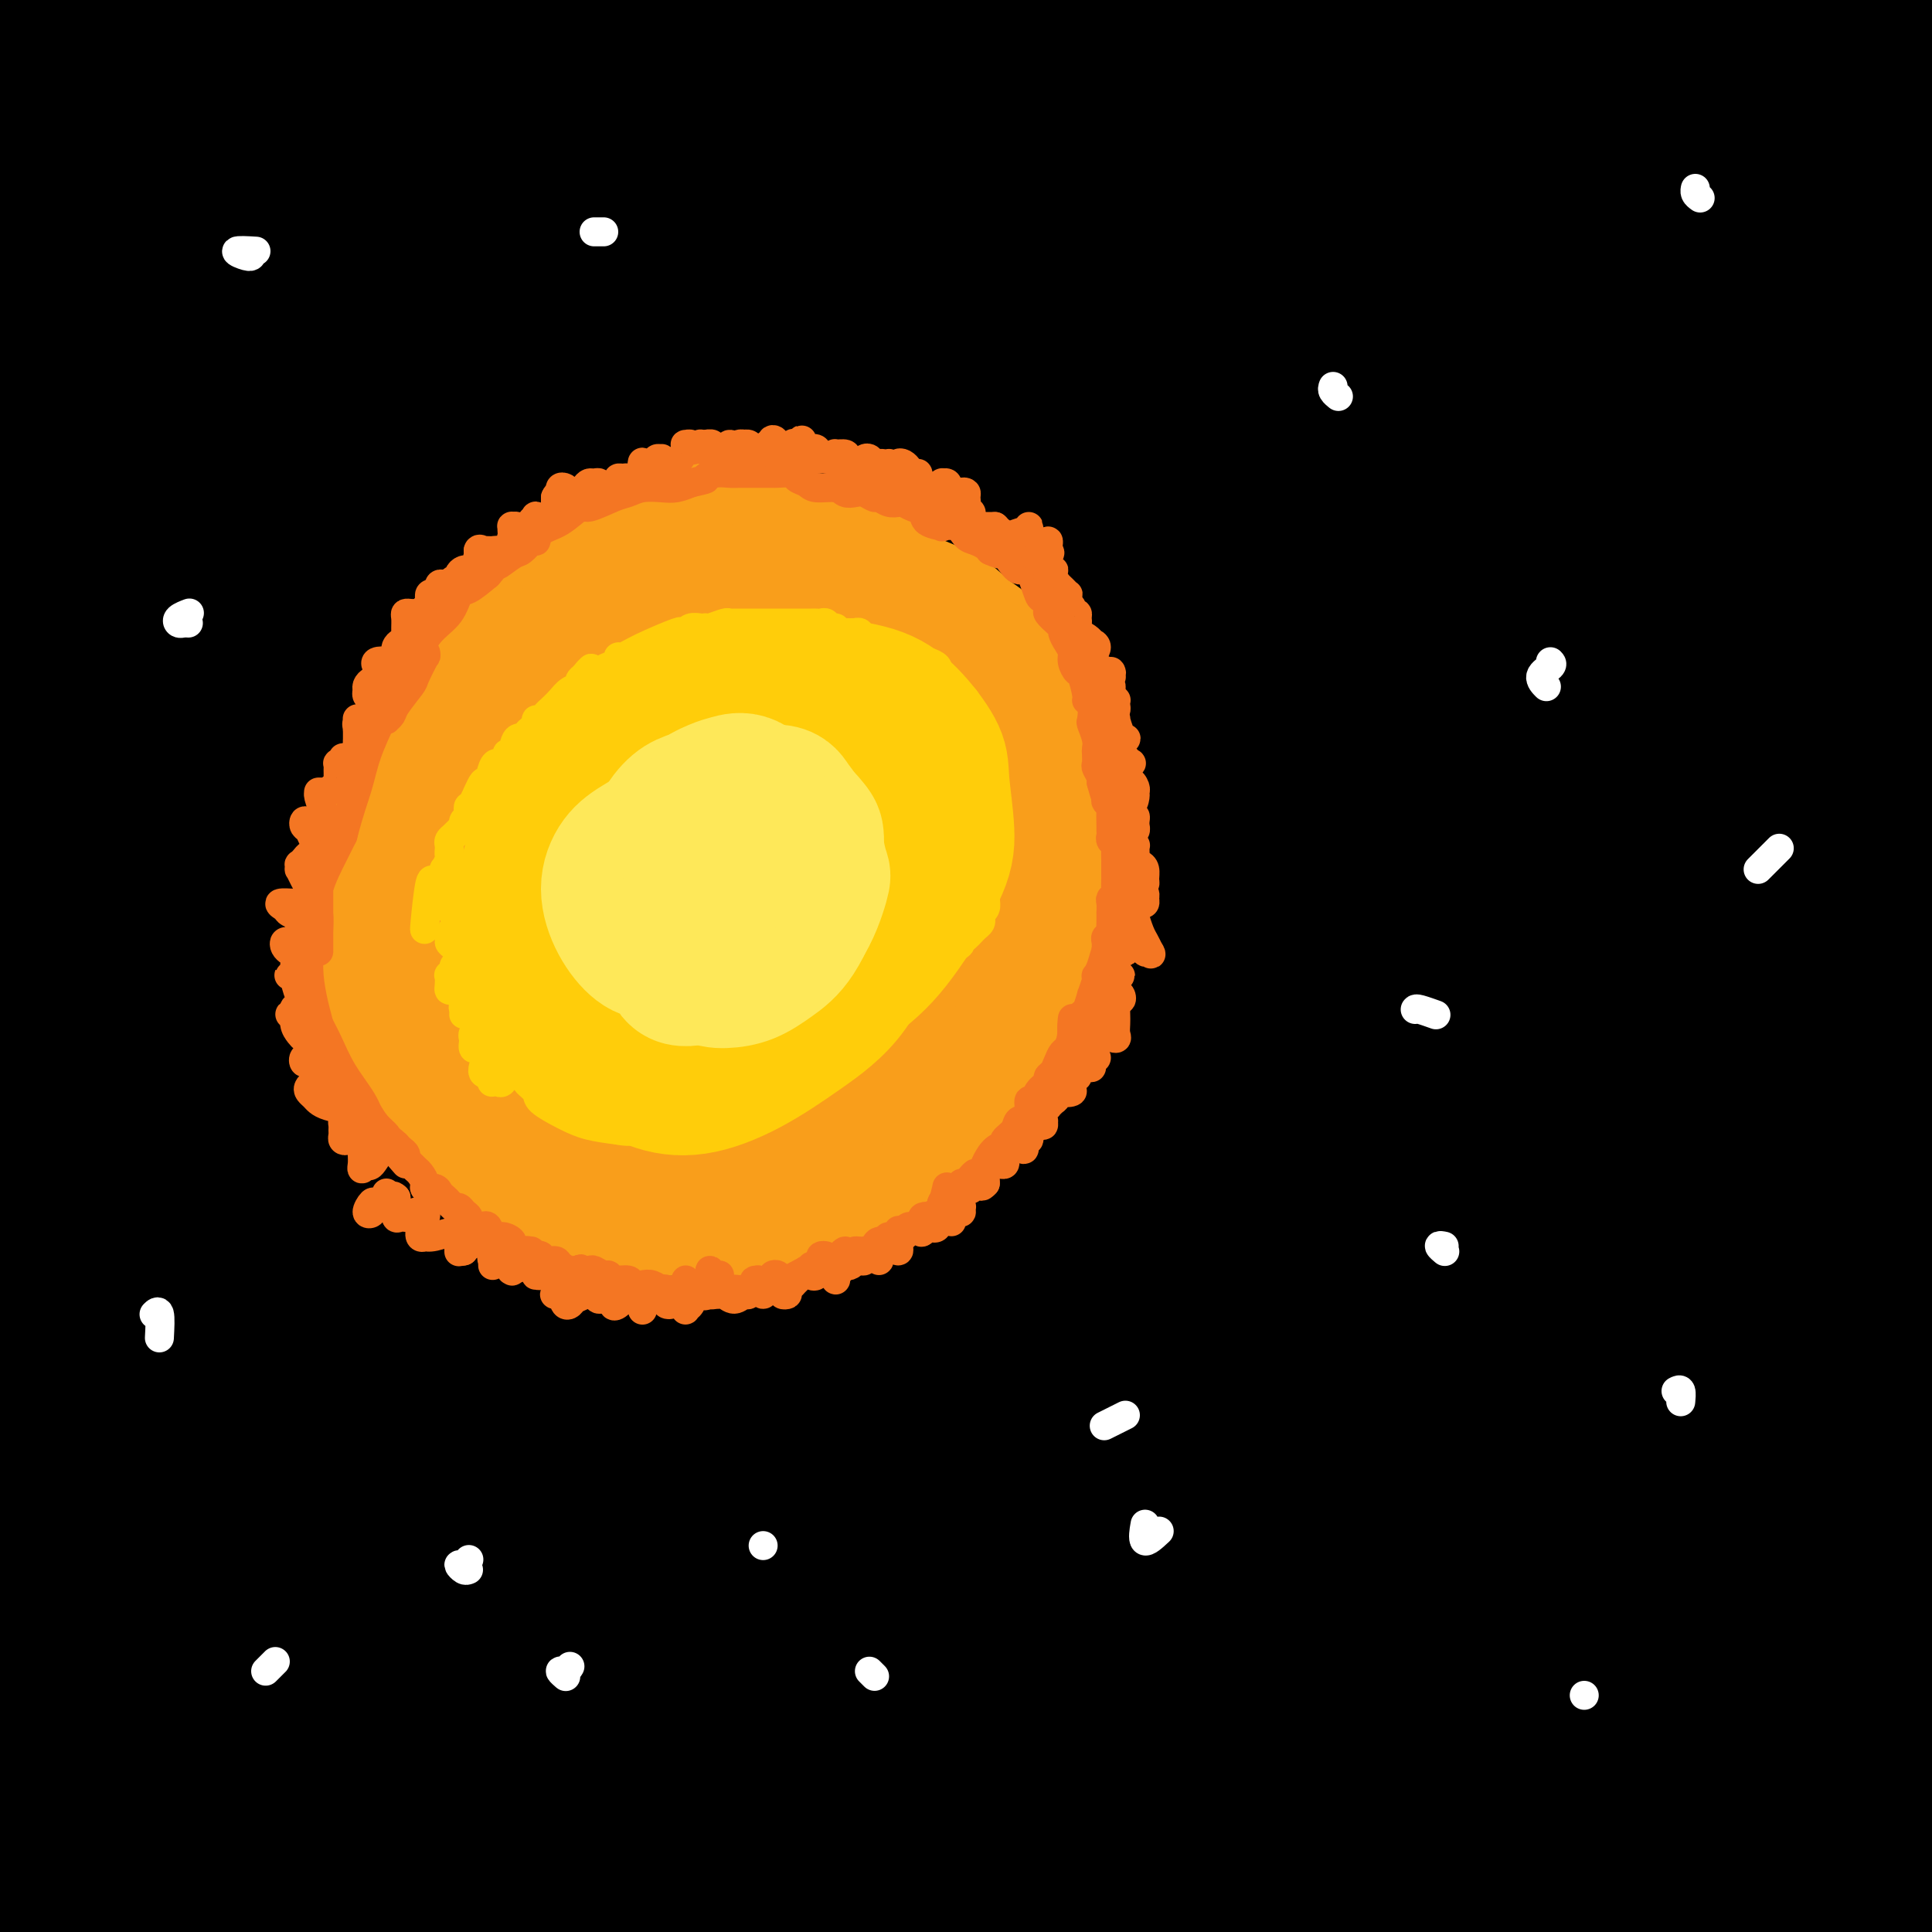
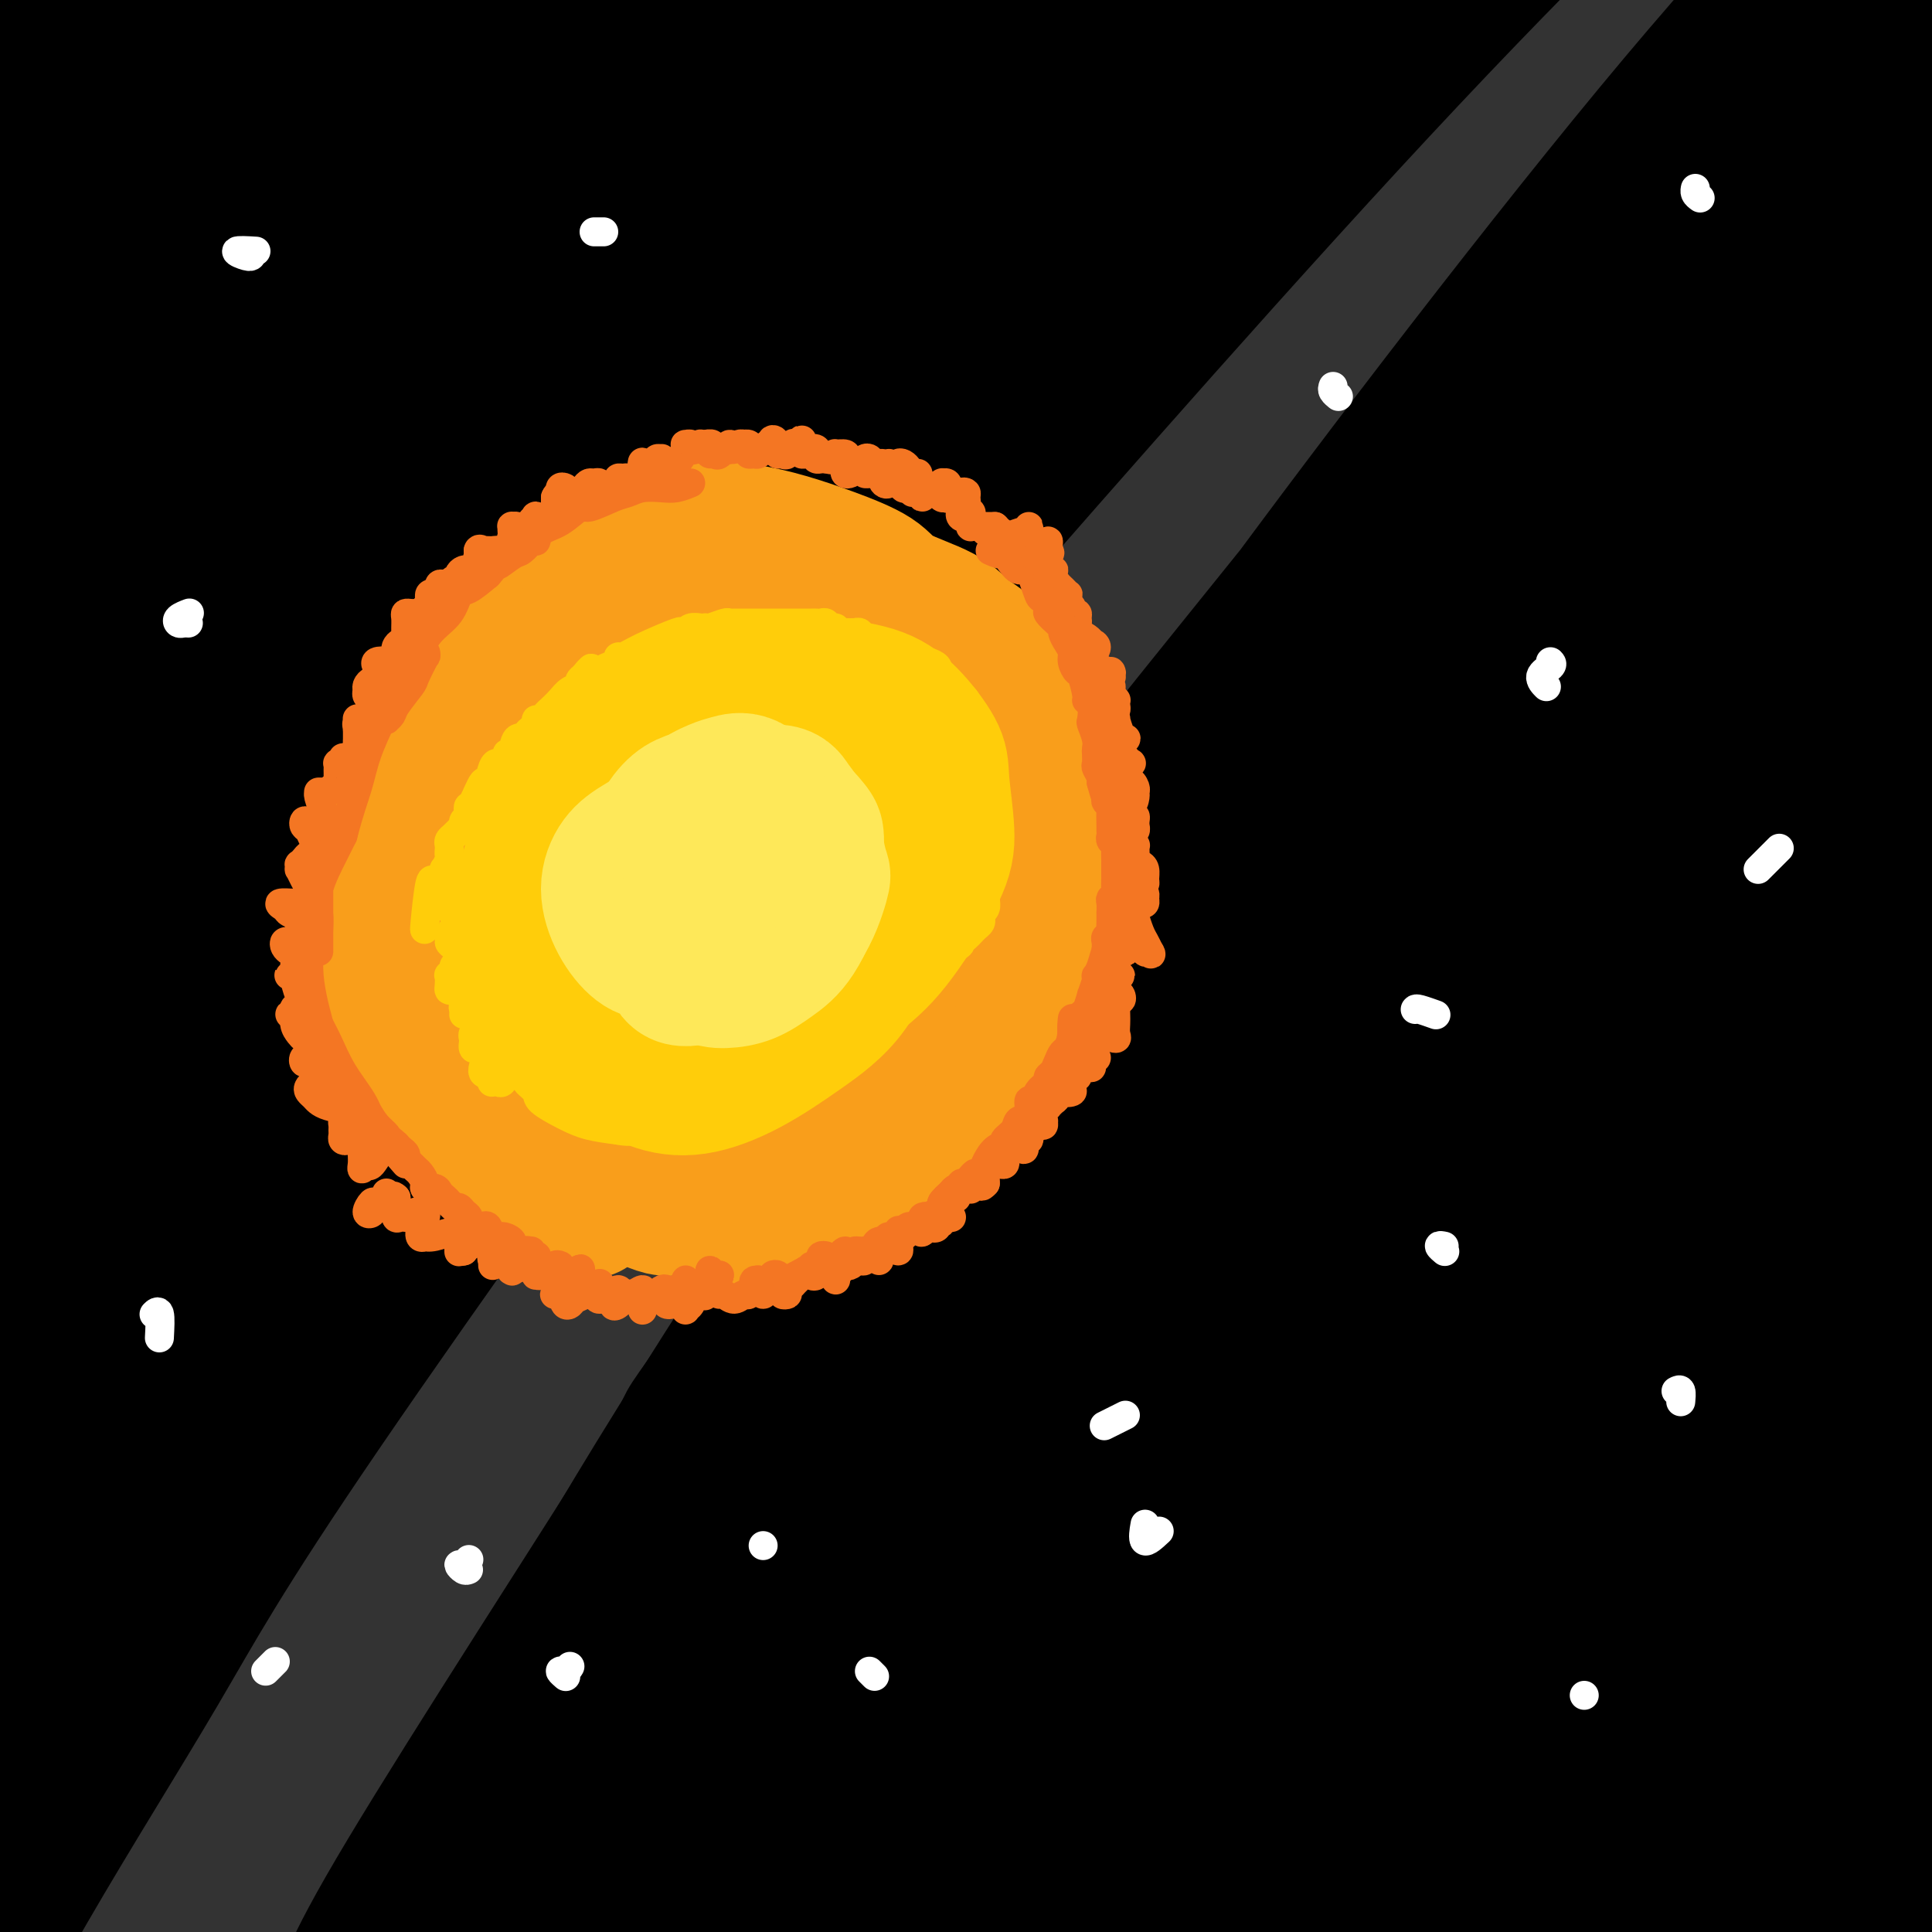
<svg xmlns="http://www.w3.org/2000/svg" viewBox="0 0 400 400" version="1.1">
  <rect x="0" y="0" width="400" height="400" fill="#333333" stroke="none" />
  <g fill="none" stroke="rgb(0,0,0)" stroke-width="6" stroke-linecap="round" stroke-linejoin="round">
    <path d="M239,215c-0.243,2.335 -0.487,4.670 0,0c0.487,-4.670 1.703,-16.344 2,-21c0.297,-4.656 -0.327,-2.295 0,-3c0.327,-0.705 1.604,-4.475 2,-7c0.396,-2.525 -0.090,-3.803 0,-4c0.090,-0.197 0.756,0.689 1,0c0.244,-0.689 0.065,-2.952 0,-4c-0.065,-1.048 -0.017,-0.882 0,-1c0.017,-0.118 0.004,-0.521 0,-2c-0.004,-1.479 0.002,-4.034 0,-5c-0.002,-0.966 -0.011,-0.342 0,-1c0.011,-0.658 0.041,-2.596 0,-4c-0.041,-1.404 -0.155,-2.274 0,-3c0.155,-0.726 0.577,-1.309 1,-2c0.423,-0.691 0.845,-1.488 1,-2c0.155,-0.512 0.041,-0.737 0,-1c-0.041,-0.263 -0.010,-0.564 0,-1c0.010,-0.436 -0.001,-1.009 0,-1c0.001,0.009 0.015,0.599 0,1c-0.015,0.401 -0.060,0.615 0,1c0.060,0.385 0.226,0.943 0,1c-0.226,0.057 -0.845,-0.387 -1,0c-0.155,0.387 0.152,1.606 0,2c-0.152,0.394 -0.763,-0.035 -1,0c-0.237,0.035 -0.101,0.535 0,1c0.101,0.465 0.168,0.894 0,1c-0.168,0.106 -0.570,-0.113 -1,0c-0.430,0.113 -0.889,0.556 -1,1c-0.111,0.444 0.124,0.889 0,1c-0.124,0.111 -0.607,-0.111 -1,0c-0.393,0.111 -0.697,0.556 -1,1" />
    <path d="M240,163c-0.946,1.726 -0.310,1.043 0,1c0.310,-0.043 0.294,0.556 0,1c-0.294,0.444 -0.867,0.733 -1,1c-0.133,0.267 0.174,0.512 0,1c-0.174,0.488 -0.830,1.220 -1,2c-0.170,0.780 0.147,1.610 0,2c-0.147,0.390 -0.757,0.340 -1,1c-0.243,0.660 -0.118,2.029 0,3c0.118,0.971 0.229,1.542 0,3c-0.229,1.458 -0.797,3.802 -1,5c-0.203,1.198 -0.041,1.249 0,2c0.041,0.751 -0.039,2.201 0,3c0.039,0.799 0.195,0.947 0,1c-0.195,0.053 -0.743,0.011 -1,0c-0.257,-0.011 -0.223,0.009 0,0c0.223,-0.009 0.634,-0.046 1,0c0.366,0.046 0.687,0.176 1,0c0.313,-0.176 0.620,-0.657 1,-1c0.380,-0.343 0.834,-0.547 1,-1c0.166,-0.453 0.045,-1.154 0,-1c-0.045,0.154 -0.012,1.165 0,2c0.012,0.835 0.003,1.494 0,3c-0.003,1.506 -0.001,3.857 0,6c0.001,2.143 0.000,4.077 0,6c-0.000,1.923 -0.000,3.835 0,4c0.000,0.165 0.000,-1.418 0,-3" />
    <path d="M239,204c-0.166,-1.390 -0.580,-3.366 -1,-6c-0.420,-2.634 -0.845,-5.928 -1,-9c-0.155,-3.072 -0.041,-5.922 0,-8c0.041,-2.078 0.007,-3.383 0,-4c-0.007,-0.617 0.011,-0.547 0,1c-0.011,1.547 -0.053,4.571 0,10c0.053,5.429 0.200,13.262 0,18c-0.200,4.738 -0.747,6.380 -1,9c-0.253,2.620 -0.212,6.218 0,9c0.212,2.782 0.596,4.749 1,6c0.404,1.251 0.830,1.786 1,2c0.170,0.214 0.085,0.107 0,0" />
  </g>
  <g fill="none" stroke="rgb(0,0,0)" stroke-width="28" stroke-linecap="round" stroke-linejoin="round">
    <path d="M79,37c1.575,8.701 3.151,17.402 -9,5c-12.151,-12.402 -38.028,-45.908 -44,-63c-5.972,-17.092 7.960,-17.770 14,-19c6.040,-1.230 4.189,-3.012 4,-4c-0.189,-0.988 1.283,-1.181 -1,4c-2.283,5.181 -8.321,15.735 -15,28c-6.679,12.265 -14.000,26.241 -17,32c-3.000,5.759 -1.681,3.300 -3,6c-1.319,2.700 -5.277,10.559 -8,15c-2.723,4.441 -4.210,5.464 -5,7c-0.790,1.536 -0.881,3.586 0,2c0.881,-1.586 2.735,-6.808 5,-12c2.265,-5.192 4.942,-10.353 8,-17c3.058,-6.647 6.496,-14.780 10,-22c3.504,-7.220 7.074,-13.528 9,-17c1.926,-3.472 2.207,-4.108 3,-5c0.793,-0.892 2.096,-2.042 0,2c-2.096,4.042 -7.591,13.274 -13,23c-5.409,9.726 -10.731,19.947 -15,28c-4.269,8.053 -7.484,13.939 -11,20c-3.516,6.061 -7.332,12.298 -9,15c-1.668,2.702 -1.186,1.869 0,0c1.186,-1.869 3.077,-4.774 4,-7c0.923,-2.226 0.877,-3.773 5,-12c4.123,-8.227 12.413,-23.136 17,-32c4.587,-8.864 5.471,-11.685 10,-19c4.529,-7.315 12.702,-19.126 16,-24c3.298,-4.874 1.719,-2.812 2,-3c0.281,-0.188 2.422,-2.628 -1,3c-3.422,5.628 -12.406,19.322 -23,41c-10.594,21.678 -22.797,51.339 -35,81" />
    <path d="M-23,93c-7.905,21.081 -10.167,33.285 -12,40c-1.833,6.715 -3.237,7.941 -4,8c-0.763,0.059 -0.884,-1.048 1,-7c1.884,-5.952 5.773,-16.747 11,-29c5.227,-12.253 11.793,-25.962 22,-44c10.207,-18.038 24.055,-40.404 33,-55c8.945,-14.596 12.985,-21.420 17,-27c4.015,-5.580 8.004,-9.914 10,-12c1.996,-2.086 2.001,-1.923 1,1c-1.001,2.923 -3.006,8.606 -8,19c-4.994,10.394 -12.976,25.499 -22,44c-9.024,18.501 -19.088,40.397 -28,62c-8.912,21.603 -16.671,42.913 -21,55c-4.329,12.087 -5.228,14.950 -5,15c0.228,0.050 1.584,-2.713 4,-9c2.416,-6.287 5.892,-16.096 15,-36c9.108,-19.904 23.848,-49.901 35,-70c11.152,-20.099 18.717,-30.299 28,-43c9.283,-12.701 20.284,-27.902 26,-35c5.716,-7.098 6.147,-6.093 4,-2c-2.147,4.093 -6.871,11.274 -12,20c-5.129,8.726 -10.665,18.997 -20,36c-9.335,17.003 -22.471,40.738 -35,69c-12.529,28.262 -24.451,61.050 -31,77c-6.549,15.950 -7.726,15.062 -8,14c-0.274,-1.062 0.356,-2.297 2,-7c1.644,-4.703 4.302,-12.873 11,-29c6.698,-16.127 17.434,-40.209 31,-65c13.566,-24.791 29.960,-50.290 44,-70c14.040,-19.710 25.726,-33.631 32,-41c6.274,-7.369 7.137,-8.184 8,-9" />
    <path d="M106,-37c7.441,-8.646 6.042,-5.260 -1,6c-7.042,11.260 -19.729,30.395 -28,43c-8.271,12.605 -12.126,18.680 -25,40c-12.874,21.320 -34.768,57.885 -50,84c-15.232,26.115 -23.803,41.782 -31,54c-7.197,12.218 -13.019,20.989 -16,25c-2.981,4.011 -3.121,3.264 -4,4c-0.879,0.736 -2.498,2.955 2,-8c4.498,-10.955 15.111,-35.084 26,-58c10.889,-22.916 22.052,-44.621 42,-75c19.948,-30.379 48.679,-69.433 65,-90c16.321,-20.567 20.232,-22.646 23,-25c2.768,-2.354 4.392,-4.983 11,-10c6.608,-5.017 18.200,-12.420 24,-15c5.800,-2.580 5.808,-0.336 3,7c-2.808,7.336 -8.432,19.762 -19,37c-10.568,17.238 -26.080,39.286 -41,61c-14.920,21.714 -29.248,43.093 -47,70c-17.752,26.907 -38.929,59.342 -49,75c-10.071,15.658 -9.035,14.539 -13,22c-3.965,7.461 -12.930,23.502 -17,31c-4.070,7.498 -3.245,6.455 -1,3c2.245,-3.455 5.912,-9.320 14,-22c8.088,-12.680 20.599,-32.176 35,-54c14.401,-21.824 30.694,-45.976 49,-71c18.306,-25.024 38.626,-50.919 59,-74c20.374,-23.081 40.800,-43.348 56,-57c15.200,-13.652 25.172,-20.688 32,-24c6.828,-3.312 10.511,-2.898 5,6c-5.511,8.898 -20.214,26.280 -32,40c-11.786,13.720 -20.653,23.777 -40,47c-19.347,23.223 -49.173,59.611 -79,96" />
    <path d="M59,131c-33.954,42.443 -43.338,57.050 -57,78c-13.662,20.950 -31.604,48.243 -44,69c-12.396,20.757 -19.248,34.980 -22,41c-2.752,6.020 -1.403,3.839 -3,6c-1.597,2.161 -6.140,8.665 5,-11c11.140,-19.665 37.964,-65.500 56,-95c18.036,-29.500 27.285,-42.664 45,-67c17.715,-24.336 43.898,-59.844 69,-90c25.102,-30.156 49.124,-54.959 69,-73c19.876,-18.041 35.606,-29.320 44,-34c8.394,-4.680 9.452,-2.762 4,5c-5.452,7.762 -17.415,21.370 -35,42c-17.585,20.630 -40.794,48.284 -57,68c-16.206,19.716 -25.411,31.494 -46,60c-20.589,28.506 -52.562,73.741 -74,107c-21.438,33.259 -32.342,54.542 -40,69c-7.658,14.458 -12.069,22.090 -16,29c-3.931,6.910 -7.382,13.096 -3,5c4.382,-8.096 16.599,-30.475 28,-51c11.401,-20.525 21.988,-39.197 37,-64c15.012,-24.803 34.449,-55.737 65,-95c30.551,-39.263 72.215,-86.854 93,-110c20.785,-23.146 20.690,-21.848 36,-34c15.310,-12.152 46.026,-37.756 57,-44c10.974,-6.244 2.206,6.872 1,10c-1.206,3.128 5.149,-3.730 -9,12c-14.149,15.730 -48.802,54.049 -80,91c-31.198,36.951 -58.940,72.533 -79,99c-20.060,26.467 -32.439,43.818 -49,68c-16.561,24.182 -37.303,55.195 -51,76c-13.697,20.805 -20.348,31.403 -27,42" />
    <path d="M-24,340c-23.778,35.138 -19.721,29.984 -20,30c-0.279,0.016 -4.892,5.203 3,-12c7.892,-17.203 28.290,-56.797 36,-73c7.710,-16.203 2.734,-9.016 23,-39c20.266,-29.984 65.775,-97.140 93,-134c27.225,-36.860 36.166,-43.425 53,-60c16.834,-16.575 41.562,-43.161 58,-59c16.438,-15.839 24.586,-20.931 31,-26c6.414,-5.069 11.092,-10.117 7,-3c-4.092,7.117 -16.956,26.397 -25,37c-8.044,10.603 -11.270,12.529 -31,38c-19.730,25.471 -55.964,74.486 -78,104c-22.036,29.514 -29.872,39.528 -44,61c-14.128,21.472 -34.546,54.404 -51,81c-16.454,26.596 -28.942,46.856 -39,65c-10.058,18.144 -17.686,34.172 -21,41c-3.314,6.828 -2.315,4.457 -2,4c0.315,-0.457 -0.055,1.000 8,-13c8.055,-14.000 24.535,-43.457 41,-70c16.465,-26.543 32.916,-50.172 51,-76c18.084,-25.828 37.802,-53.855 64,-87c26.198,-33.145 58.877,-71.409 85,-100c26.123,-28.591 45.691,-47.508 63,-63c17.309,-15.492 32.360,-27.557 40,-34c7.640,-6.443 7.870,-7.263 7,-5c-0.870,2.263 -2.840,7.611 -19,26c-16.160,18.389 -46.510,49.820 -63,68c-16.490,18.180 -19.121,23.110 -31,37c-11.879,13.890 -33.006,36.740 -63,76c-29.994,39.260 -68.855,94.932 -87,121c-18.145,26.068 -15.572,22.534 -13,19" />
    <path d="M52,294c-25.822,39.428 -40.378,67.999 -47,81c-6.622,13.001 -5.312,10.431 -5,10c0.312,-0.431 -0.376,1.277 6,-9c6.376,-10.277 19.816,-32.540 28,-47c8.184,-14.460 11.112,-21.118 32,-51c20.888,-29.882 59.736,-82.990 80,-111c20.264,-28.010 21.945,-30.924 52,-64c30.055,-33.076 88.486,-96.315 110,-120c21.514,-23.685 6.113,-7.814 16,-16c9.887,-8.186 45.063,-40.427 58,-51c12.937,-10.573 3.637,0.521 -5,9c-8.637,8.479 -16.610,14.342 -33,30c-16.390,15.658 -41.196,41.110 -59,59c-17.804,17.890 -28.607,28.217 -50,53c-21.393,24.783 -53.376,64.020 -84,104c-30.624,39.980 -59.891,80.702 -78,107c-18.109,26.298 -25.061,38.171 -37,59c-11.939,20.829 -28.864,50.613 -39,69c-10.136,18.387 -13.484,25.378 -11,21c2.484,-4.378 10.800,-20.124 20,-36c9.200,-15.876 19.285,-31.882 27,-45c7.715,-13.118 13.061,-23.348 34,-54c20.939,-30.652 57.471,-81.725 79,-111c21.529,-29.275 28.057,-36.752 51,-63c22.943,-26.248 62.302,-71.268 95,-106c32.698,-34.732 58.733,-59.176 76,-75c17.267,-15.824 25.764,-23.030 32,-28c6.236,-4.970 10.210,-7.706 6,-3c-4.210,4.706 -16.605,16.853 -29,29" />
-     <path d="M377,-65c-10.787,10.556 -23.253,22.447 -41,40c-17.747,17.553 -40.773,40.769 -66,69c-25.227,28.231 -52.654,61.479 -71,83c-18.346,21.521 -27.611,31.315 -50,63c-22.389,31.685 -57.904,85.260 -74,110c-16.096,24.740 -12.775,20.646 -20,37c-7.225,16.354 -24.998,53.155 -33,71c-8.002,17.845 -6.233,16.735 -3,14c3.233,-2.735 7.932,-7.094 10,-9c2.068,-1.906 1.507,-1.358 6,-8c4.493,-6.642 14.039,-20.473 25,-37c10.961,-16.527 23.335,-35.749 47,-70c23.665,-34.251 58.620,-83.532 75,-107c16.380,-23.468 14.186,-21.122 36,-47c21.814,-25.878 67.637,-79.981 100,-116c32.363,-36.019 51.268,-53.954 72,-73c20.732,-19.046 43.292,-39.201 54,-49c10.708,-9.799 9.565,-9.241 9,-8c-0.565,1.241 -0.550,3.165 -10,13c-9.450,9.835 -28.364,27.582 -49,47c-20.636,19.418 -42.992,40.507 -68,68c-25.008,27.493 -52.667,61.391 -71,83c-18.333,21.609 -27.342,30.930 -53,66c-25.658,35.070 -67.967,95.888 -91,130c-23.033,34.112 -26.792,41.519 -34,55c-7.208,13.481 -17.867,33.038 -24,45c-6.133,11.962 -7.742,16.330 -7,17c0.742,0.670 3.834,-2.356 9,-9c5.166,-6.644 12.405,-16.905 23,-32c10.595,-15.095 24.545,-35.026 43,-60c18.455,-24.974 41.416,-54.993 61,-80c19.584,-25.007 35.792,-45.004 52,-65" />
    <path d="M234,176c47.349,-58.611 71.722,-82.139 99,-108c27.278,-25.861 57.463,-54.054 78,-73c20.537,-18.946 31.427,-28.645 48,-41c16.573,-12.355 38.829,-27.367 49,-34c10.171,-6.633 8.257,-4.887 -1,5c-9.257,9.887 -25.856,27.914 -38,40c-12.144,12.086 -19.832,18.229 -44,42c-24.168,23.771 -64.815,65.168 -88,89c-23.185,23.832 -28.908,30.097 -50,54c-21.092,23.903 -57.551,65.444 -83,96c-25.449,30.556 -39.886,50.125 -55,70c-15.114,19.875 -30.903,40.054 -43,57c-12.097,16.946 -20.501,30.658 -27,40c-6.499,9.342 -11.092,14.312 -12,14c-0.908,-0.312 1.868,-5.907 3,-10c1.132,-4.093 0.619,-6.684 14,-29c13.381,-22.316 40.656,-64.357 51,-81c10.344,-16.643 3.758,-7.886 11,-18c7.242,-10.114 28.313,-39.097 51,-68c22.687,-28.903 46.988,-57.724 74,-88c27.012,-30.276 56.733,-62.007 78,-84c21.267,-21.993 34.079,-34.250 57,-54c22.921,-19.750 55.949,-46.995 74,-61c18.051,-14.005 21.124,-14.769 23,-14c1.876,0.769 2.556,3.072 -6,12c-8.556,8.928 -26.349,24.483 -44,41c-17.651,16.517 -35.161,33.998 -63,64c-27.839,30.002 -66.008,72.526 -89,99c-22.992,26.474 -30.805,36.897 -53,66c-22.195,29.103 -58.770,76.887 -80,107c-21.230,30.113 -27.115,42.557 -33,55" />
    <path d="M135,364c-11.235,18.793 -22.822,38.274 -30,51c-7.178,12.726 -9.948,18.697 -11,21c-1.052,2.303 -0.387,0.936 3,-7c3.387,-7.936 9.495,-22.443 21,-44c11.505,-21.557 28.408,-50.166 39,-69c10.592,-18.834 14.872,-27.893 41,-66c26.128,-38.107 74.103,-105.261 103,-144c28.897,-38.739 38.714,-49.062 59,-71c20.286,-21.938 51.040,-55.490 75,-80c23.960,-24.510 41.125,-39.978 54,-52c12.875,-12.022 21.460,-20.598 23,-22c1.540,-1.402 -3.964,4.369 -14,13c-10.036,8.631 -24.605,20.121 -35,28c-10.395,7.879 -16.618,12.147 -43,38c-26.382,25.853 -72.923,73.293 -100,102c-27.077,28.707 -34.688,38.682 -51,59c-16.312,20.318 -41.324,50.977 -61,77c-19.676,26.023 -34.015,47.408 -48,69c-13.985,21.592 -27.616,43.391 -36,58c-8.384,14.609 -11.519,22.030 -13,27c-1.481,4.970 -1.306,7.490 1,5c2.306,-2.490 6.744,-9.989 15,-23c8.256,-13.011 20.329,-31.533 37,-57c16.671,-25.467 37.939,-57.879 53,-81c15.061,-23.121 23.915,-36.950 46,-67c22.085,-30.050 57.402,-76.321 84,-108c26.598,-31.679 44.478,-48.768 62,-65c17.522,-16.232 34.686,-31.609 42,-37c7.314,-5.391 4.777,-0.798 0,5c-4.777,5.798 -11.793,12.799 -26,28c-14.207,15.201 -35.603,38.600 -57,62" />
    <path d="M368,14c-23.056,25.117 -39.197,42.908 -66,78c-26.803,35.092 -64.270,87.483 -83,113c-18.730,25.517 -18.724,24.158 -34,50c-15.276,25.842 -45.834,78.885 -60,103c-14.166,24.115 -11.941,19.304 -18,34c-6.059,14.696 -20.401,48.901 -27,65c-6.599,16.099 -5.455,14.093 -1,6c4.455,-8.093 12.222,-22.274 20,-36c7.778,-13.726 15.567,-26.997 29,-50c13.433,-23.003 32.509,-55.738 50,-82c17.491,-26.262 33.396,-46.052 50,-69c16.604,-22.948 33.908,-49.056 65,-86c31.092,-36.944 75.974,-84.725 100,-110c24.026,-25.275 27.197,-28.043 33,-33c5.803,-4.957 14.238,-12.102 18,-15c3.762,-2.898 2.852,-1.549 -7,9c-9.852,10.549 -28.645,30.299 -45,48c-16.355,17.701 -30.270,33.352 -40,44c-9.730,10.648 -15.274,16.293 -39,50c-23.726,33.707 -65.632,95.476 -84,122c-18.368,26.524 -13.196,17.803 -25,42c-11.804,24.197 -40.585,81.313 -55,111c-14.415,29.687 -14.465,31.946 -16,39c-1.535,7.054 -4.555,18.901 -5,23c-0.445,4.099 1.683,0.448 6,-7c4.317,-7.448 10.821,-18.694 19,-34c8.179,-15.306 18.031,-34.673 36,-65c17.969,-30.327 44.053,-71.613 63,-101c18.947,-29.387 30.755,-46.873 42,-64c11.245,-17.127 21.927,-33.893 44,-62c22.073,-28.107 55.536,-67.553 89,-107" />
    <path d="M427,30c20.050,-23.435 25.677,-28.523 33,-35c7.323,-6.477 16.344,-14.344 20,-16c3.656,-1.656 1.946,2.899 -5,12c-6.946,9.101 -19.129,22.750 -36,42c-16.871,19.250 -38.430,44.102 -51,59c-12.570,14.898 -16.150,19.841 -39,50c-22.850,30.159 -64.970,85.533 -83,109c-18.030,23.467 -11.970,15.026 -26,37c-14.030,21.974 -48.149,74.364 -63,97c-14.851,22.636 -10.434,15.520 -14,23c-3.566,7.480 -15.116,29.558 -20,39c-4.884,9.442 -3.103,6.248 1,-1c4.103,-7.248 10.527,-18.550 18,-32c7.473,-13.450 15.995,-29.047 24,-44c8.005,-14.953 15.493,-29.261 30,-54c14.507,-24.739 36.034,-59.910 55,-91c18.966,-31.090 35.371,-58.099 60,-92c24.629,-33.901 57.481,-74.693 82,-103c24.519,-28.307 40.706,-44.128 53,-56c12.294,-11.872 20.696,-19.795 25,-23c4.304,-3.205 4.510,-1.692 -3,7c-7.510,8.692 -22.735,24.561 -41,44c-18.265,19.439 -39.568,42.447 -61,67c-21.432,24.553 -42.992,50.652 -66,80c-23.008,29.348 -47.465,61.946 -65,85c-17.535,23.054 -28.149,36.566 -46,64c-17.851,27.434 -42.938,68.790 -60,98c-17.062,29.210 -26.099,46.273 -33,60c-6.901,13.727 -11.666,24.119 -15,31c-3.334,6.881 -5.238,10.252 -4,8c1.238,-2.252 5.619,-10.126 10,-18" />
    <path d="M107,477c8.224,-12.906 23.785,-36.172 31,-47c7.215,-10.828 6.086,-9.217 20,-30c13.914,-20.783 42.872,-63.961 60,-89c17.128,-25.039 22.426,-31.939 43,-57c20.574,-25.061 56.425,-68.283 74,-89c17.575,-20.717 16.875,-18.927 31,-32c14.125,-13.073 43.076,-41.008 56,-52c12.924,-10.992 9.823,-5.043 4,4c-5.823,9.043 -14.367,21.178 -24,33c-9.633,11.822 -20.354,23.330 -36,41c-15.646,17.670 -36.219,41.502 -57,67c-20.781,25.498 -41.772,52.661 -61,78c-19.228,25.339 -36.693,48.855 -48,65c-11.307,16.145 -16.457,24.920 -23,35c-6.543,10.080 -14.478,21.464 -20,29c-5.522,7.536 -8.633,11.225 -9,8c-0.367,-3.225 2.008,-13.364 6,-24c3.992,-10.636 9.602,-21.769 19,-41c9.398,-19.231 22.583,-46.561 38,-75c15.417,-28.439 33.065,-57.986 57,-94c23.935,-36.014 54.156,-78.493 75,-106c20.844,-27.507 32.311,-40.041 47,-55c14.689,-14.959 32.600,-32.342 43,-42c10.400,-9.658 13.288,-11.590 14,-10c0.712,1.590 -0.753,6.703 -13,22c-12.247,15.297 -35.276,40.777 -57,67c-21.724,26.223 -42.144,53.190 -58,75c-15.856,21.810 -27.147,38.465 -44,63c-16.853,24.535 -39.268,56.952 -58,86c-18.732,29.048 -33.781,54.728 -45,73c-11.219,18.272 -18.610,29.136 -26,40" />
    <path d="M146,420c-16.457,26.578 -22.098,36.524 -26,39c-3.902,2.476 -6.063,-2.519 -10,1c-3.937,3.519 -9.649,15.552 -3,-8c6.649,-23.552 25.659,-82.689 40,-119c14.341,-36.311 24.013,-49.795 39,-73c14.987,-23.205 35.290,-56.131 50,-78c14.710,-21.869 23.826,-32.682 35,-47c11.174,-14.318 24.405,-32.143 35,-45c10.595,-12.857 18.553,-20.746 20,-18c1.447,2.746 -3.617,16.128 -9,26c-5.383,9.872 -11.086,16.235 -27,40c-15.914,23.765 -42.038,64.932 -58,90c-15.962,25.068 -21.762,34.035 -37,62c-15.238,27.965 -39.914,74.926 -51,96c-11.086,21.074 -8.583,16.262 -14,30c-5.417,13.738 -18.753,46.028 -25,62c-6.247,15.972 -5.406,15.626 -6,18c-0.594,2.374 -2.623,7.469 1,0c3.623,-7.469 12.899,-27.502 19,-42c6.101,-14.498 9.029,-23.461 31,-63c21.971,-39.539 62.987,-109.654 79,-137c16.013,-27.346 7.023,-11.922 11,-17c3.977,-5.078 20.919,-30.658 35,-51c14.081,-20.342 25.300,-35.447 34,-46c8.700,-10.553 14.880,-16.554 15,-16c0.120,0.554 -5.819,7.662 -10,12c-4.181,4.338 -6.605,5.905 -28,30c-21.395,24.095 -61.760,70.718 -77,88c-15.240,17.282 -5.354,5.223 -16,21c-10.646,15.777 -41.823,59.388 -73,103" />
    <path d="M120,378c-20.055,29.634 -25.694,41.718 -31,53c-5.306,11.282 -10.281,21.760 -13,28c-2.719,6.240 -3.184,8.241 2,0c5.184,-8.241 16.017,-26.723 24,-40c7.983,-13.277 13.116,-21.349 33,-50c19.884,-28.651 54.520,-77.882 82,-115c27.480,-37.118 47.804,-62.122 76,-91c28.196,-28.878 64.264,-61.630 88,-80c23.736,-18.370 35.139,-22.360 41,-21c5.861,1.360 6.179,8.068 3,16c-3.179,7.932 -9.857,17.089 -26,36c-16.143,18.911 -41.753,47.578 -61,70c-19.247,22.422 -32.133,38.599 -50,63c-17.867,24.401 -40.717,57.025 -61,88c-20.283,30.975 -37.999,60.301 -54,89c-16.001,28.699 -30.286,56.771 -36,68c-5.714,11.229 -2.857,5.614 0,0" />
    <path d="M164,339c14.298,-29.411 28.597,-58.821 44,-86c15.403,-27.179 31.912,-52.125 48,-73c16.088,-20.875 31.757,-37.678 43,-49c11.243,-11.322 18.060,-17.161 27,-25c8.940,-7.839 20.002,-17.678 26,-22c5.998,-4.322 6.932,-3.129 8,-2c1.068,1.129 2.270,2.193 0,7c-2.270,4.807 -8.013,13.356 -12,20c-3.987,6.644 -6.219,11.383 -15,24c-8.781,12.617 -24.113,33.112 -34,47c-9.887,13.888 -14.330,21.170 -19,29c-4.670,7.830 -9.567,16.207 -14,23c-4.433,6.793 -8.401,12.003 -11,16c-2.599,3.997 -3.829,6.780 -5,9c-1.171,2.220 -2.282,3.876 -3,5c-0.718,1.124 -1.044,1.714 -1,1c0.044,-0.714 0.456,-2.734 2,-6c1.544,-3.266 4.219,-7.777 7,-13c2.781,-5.223 5.670,-11.156 8,-15c2.330,-3.844 4.103,-5.598 7,-10c2.897,-4.402 6.917,-11.453 10,-17c3.083,-5.547 5.229,-9.592 7,-13c1.771,-3.408 3.168,-6.181 4,-9c0.832,-2.819 1.099,-5.683 2,-8c0.901,-2.317 2.435,-4.085 3,-5c0.565,-0.915 0.161,-0.976 0,-1c-0.161,-0.024 -0.081,-0.012 0,0" />
    <path d="M311,259c0.013,-1.583 0.026,-3.167 1,-6c0.974,-2.833 2.910,-6.917 5,-13c2.090,-6.083 4.333,-14.166 7,-21c2.667,-6.834 5.757,-12.418 8,-18c2.243,-5.582 3.637,-11.161 6,-17c2.363,-5.839 5.693,-11.936 8,-17c2.307,-5.064 3.592,-9.095 5,-13c1.408,-3.905 2.940,-7.685 5,-13c2.060,-5.315 4.648,-12.164 7,-18c2.352,-5.836 4.468,-10.660 6,-14c1.532,-3.340 2.480,-5.197 4,-8c1.520,-2.803 3.612,-6.551 5,-9c1.388,-2.449 2.071,-3.598 3,-5c0.929,-1.402 2.105,-3.056 3,-4c0.895,-0.944 1.510,-1.177 2,-1c0.490,0.177 0.854,0.765 1,1c0.146,0.235 0.073,0.118 0,0" />
    <path d="M282,354c0.037,0.292 0.074,0.584 -2,2c-2.074,1.416 -6.259,3.957 -8,4c-1.741,0.043 -1.039,-2.412 -1,-3c0.039,-0.588 -0.584,0.692 0,-2c0.584,-2.692 2.374,-9.356 6,-18c3.626,-8.644 9.088,-19.266 15,-30c5.912,-10.734 12.276,-21.578 19,-32c6.724,-10.422 13.809,-20.420 24,-34c10.191,-13.580 23.488,-30.741 30,-39c6.512,-8.259 6.240,-7.614 10,-12c3.760,-4.386 11.552,-13.801 16,-19c4.448,-5.199 5.551,-6.180 4,-4c-1.551,2.180 -5.757,7.521 -9,12c-3.243,4.479 -5.522,8.097 -13,18c-7.478,9.903 -20.156,26.091 -25,33c-4.844,6.909 -1.853,4.539 -6,10c-4.147,5.461 -15.430,18.753 -25,32c-9.570,13.247 -17.427,26.447 -26,39c-8.573,12.553 -17.861,24.457 -25,34c-7.139,9.543 -12.127,16.725 -18,25c-5.873,8.275 -12.630,17.643 -16,22c-3.370,4.357 -3.351,3.702 -5,5c-1.649,1.298 -4.964,4.549 -5,1c-0.036,-3.549 3.208,-13.900 6,-22c2.792,-8.100 5.131,-13.950 10,-25c4.869,-11.050 12.266,-27.299 18,-39c5.734,-11.701 9.805,-18.855 17,-31c7.195,-12.145 17.515,-29.281 31,-49c13.485,-19.719 30.137,-42.022 47,-62c16.863,-19.978 33.939,-37.632 44,-48c10.061,-10.368 13.109,-13.449 18,-17c4.891,-3.551 11.624,-7.571 13,-6c1.376,1.571 -2.607,8.735 -9,18c-6.393,9.265 -15.197,20.633 -24,32" />
    <path d="M393,149c-9.866,13.970 -18.033,23.896 -25,33c-6.967,9.104 -12.736,17.387 -24,34c-11.264,16.613 -28.023,41.555 -39,59c-10.977,17.445 -16.173,27.392 -25,42c-8.827,14.608 -21.286,33.878 -27,43c-5.714,9.122 -4.684,8.097 -8,14c-3.316,5.903 -10.980,18.735 -15,25c-4.020,6.265 -4.398,5.963 -5,6c-0.602,0.037 -1.427,0.413 1,-6c2.427,-6.413 8.108,-19.614 11,-26c2.892,-6.386 2.996,-5.955 13,-24c10.004,-18.045 29.907,-54.565 39,-71c9.093,-16.435 7.375,-12.785 17,-26c9.625,-13.215 30.594,-43.295 45,-63c14.406,-19.705 22.250,-29.035 32,-40c9.750,-10.965 21.405,-23.566 28,-30c6.595,-6.434 8.130,-6.699 10,-7c1.870,-0.301 4.075,-0.636 4,2c-0.075,2.636 -2.432,8.243 -12,23c-9.568,14.757 -26.348,38.664 -35,51c-8.652,12.336 -9.175,13.099 -17,24c-7.825,10.901 -22.950,31.938 -38,54c-15.050,22.062 -30.025,45.147 -41,62c-10.975,16.853 -17.950,27.473 -27,41c-9.050,13.527 -20.173,29.959 -28,41c-7.827,11.041 -12.356,16.690 -15,20c-2.644,3.310 -3.402,4.279 -4,3c-0.598,-1.279 -1.037,-4.807 -2,-7c-0.963,-2.193 -2.452,-3.052 2,-15c4.452,-11.948 14.843,-34.985 23,-52c8.157,-17.015 14.078,-28.007 20,-39" />
    <path d="M251,320c15.712,-29.207 33.492,-56.723 48,-77c14.508,-20.277 25.744,-33.315 38,-47c12.256,-13.685 25.530,-28.018 35,-38c9.470,-9.982 15.135,-15.615 19,-18c3.865,-2.385 5.931,-1.523 5,2c-0.931,3.523 -4.858,9.707 -10,17c-5.142,7.293 -11.498,15.694 -22,27c-10.502,11.306 -25.151,25.516 -42,44c-16.849,18.484 -35.898,41.241 -52,61c-16.102,19.759 -29.259,36.520 -41,53c-11.741,16.480 -22.068,32.678 -30,46c-7.932,13.322 -13.468,23.767 -17,31c-3.532,7.233 -5.060,11.255 -6,14c-0.940,2.745 -1.293,4.215 -1,4c0.293,-0.215 1.230,-2.114 8,-13c6.770,-10.886 19.373,-30.759 25,-40c5.627,-9.241 4.280,-7.850 15,-23c10.720,-15.150 33.509,-46.841 51,-70c17.491,-23.159 29.685,-37.787 44,-54c14.315,-16.213 30.752,-34.012 46,-49c15.248,-14.988 29.306,-27.165 42,-37c12.694,-9.835 24.025,-17.327 31,-20c6.975,-2.673 9.595,-0.526 11,2c1.405,2.526 1.595,5.431 -4,16c-5.595,10.569 -16.975,28.800 -24,40c-7.025,11.200 -9.694,15.368 -27,40c-17.306,24.632 -49.249,69.728 -62,88c-12.751,18.272 -6.309,9.719 -11,16c-4.691,6.281 -20.515,27.395 -33,44c-12.485,16.605 -21.631,28.701 -30,38c-8.369,9.299 -15.963,15.800 -21,19c-5.037,3.200 -7.519,3.100 -10,3" />
    <path d="M226,439c-2.720,0.220 -4.521,-0.730 -2,-9c2.521,-8.270 9.364,-23.860 16,-36c6.636,-12.140 13.065,-20.830 22,-35c8.935,-14.170 20.376,-33.819 40,-60c19.624,-26.181 47.430,-58.894 69,-83c21.570,-24.106 36.902,-39.605 43,-46c6.098,-6.395 2.961,-3.685 9,-8c6.039,-4.315 21.253,-15.655 30,-22c8.747,-6.345 11.026,-7.695 12,-5c0.974,2.695 0.644,9.435 -2,16c-2.644,6.565 -7.603,12.954 -18,26c-10.397,13.046 -26.231,32.748 -38,47c-11.769,14.252 -19.474,23.054 -33,38c-13.526,14.946 -32.875,36.038 -52,57c-19.125,20.962 -38.027,41.796 -53,58c-14.973,16.204 -26.018,27.778 -35,36c-8.982,8.222 -15.900,13.093 -20,15c-4.100,1.907 -5.381,0.850 -3,-6c2.381,-6.850 8.423,-19.494 14,-30c5.577,-10.506 10.690,-18.876 21,-34c10.310,-15.124 25.817,-37.002 37,-53c11.183,-15.998 18.042,-26.115 32,-43c13.958,-16.885 35.015,-40.538 49,-56c13.985,-15.462 20.898,-22.734 26,-28c5.102,-5.266 8.395,-8.528 7,-4c-1.395,4.528 -7.476,16.844 -13,26c-5.524,9.156 -10.492,15.151 -24,32c-13.508,16.849 -35.556,44.554 -51,66c-15.444,21.446 -24.284,36.635 -32,49c-7.716,12.365 -14.308,21.906 -23,35c-8.692,13.094 -19.483,29.741 -27,41c-7.517,11.259 -11.758,17.129 -16,23" />
    <path d="M211,446c-16.090,25.032 -7.316,13.611 -3,5c4.316,-8.611 4.173,-14.412 2,-14c-2.173,0.412 -6.377,7.036 3,-8c9.377,-15.036 32.336,-51.734 48,-76c15.664,-24.266 24.034,-36.102 35,-50c10.966,-13.898 24.530,-29.858 39,-44c14.470,-14.142 29.847,-26.468 39,-33c9.153,-6.532 12.083,-7.272 14,-6c1.917,1.272 2.820,4.554 4,7c1.180,2.446 2.638,4.054 -5,16c-7.638,11.946 -24.372,34.231 -36,49c-11.628,14.769 -18.152,22.024 -29,35c-10.848,12.976 -26.021,31.674 -38,46c-11.979,14.326 -20.764,24.281 -27,31c-6.236,6.719 -9.924,10.204 -12,13c-2.076,2.796 -2.541,4.905 -3,4c-0.459,-0.905 -0.911,-4.823 5,-15c5.911,-10.177 18.186,-26.614 25,-37c6.814,-10.386 8.167,-14.721 26,-37c17.833,-22.279 52.145,-62.502 74,-87c21.855,-24.498 31.251,-33.271 37,-39c5.749,-5.729 7.850,-8.415 15,-13c7.150,-4.585 19.349,-11.069 24,-11c4.651,0.069 1.754,6.692 -1,12c-2.754,5.308 -5.365,9.302 -16,23c-10.635,13.698 -29.292,37.100 -46,57c-16.708,19.900 -31.466,36.299 -43,49c-11.534,12.701 -19.844,21.703 -31,34c-11.156,12.297 -25.157,27.888 -34,38c-8.843,10.112 -12.526,14.746 -15,17c-2.474,2.254 -3.737,2.127 -5,2" />
    <path d="M257,414c-18.816,17.772 -1.856,-7.798 9,-25c10.856,-17.202 15.606,-26.035 28,-43c12.394,-16.965 32.431,-42.062 43,-55c10.569,-12.938 11.671,-13.717 25,-28c13.329,-14.283 38.886,-42.070 53,-57c14.114,-14.930 16.787,-17.004 25,-22c8.213,-4.996 21.968,-12.913 27,-13c5.032,-0.087 1.341,7.657 -2,14c-3.341,6.343 -6.333,11.287 -20,27c-13.667,15.713 -38.010,42.196 -57,63c-18.990,20.804 -32.627,35.929 -47,52c-14.373,16.071 -29.482,33.087 -40,45c-10.518,11.913 -16.446,18.722 -20,23c-3.554,4.278 -4.733,6.025 -7,9c-2.267,2.975 -5.621,7.178 -3,2c2.621,-5.178 11.218,-19.737 13,-24c1.782,-4.263 -3.250,1.770 5,-9c8.250,-10.770 29.783,-38.342 37,-47c7.217,-8.658 0.120,1.598 14,-14c13.880,-15.598 48.738,-57.049 68,-78c19.262,-20.951 22.927,-21.403 28,-24c5.073,-2.597 11.554,-7.339 15,-8c3.446,-0.661 3.856,2.758 4,6c0.144,3.242 0.023,6.305 -8,17c-8.023,10.695 -23.946,29.021 -43,51c-19.054,21.979 -41.238,47.613 -56,65c-14.762,17.387 -22.104,26.529 -28,34c-5.896,7.471 -10.348,13.273 -17,22c-6.652,8.727 -15.505,20.381 -19,25c-3.495,4.619 -1.633,2.205 -1,0c0.633,-2.205 0.038,-4.201 5,-12c4.962,-7.799 15.481,-21.399 26,-35" />
    <path d="M314,375c8.451,-10.767 16.578,-20.184 28,-33c11.422,-12.816 26.138,-29.029 40,-44c13.862,-14.971 26.871,-28.699 37,-37c10.129,-8.301 17.377,-11.176 21,-13c3.623,-1.824 3.621,-2.598 4,0c0.379,2.598 1.137,8.569 -7,21c-8.137,12.431 -25.171,31.322 -37,45c-11.829,13.678 -18.452,22.143 -30,35c-11.548,12.857 -28.020,30.107 -40,44c-11.980,13.893 -19.468,24.430 -25,32c-5.532,7.570 -9.106,12.174 -12,16c-2.894,3.826 -5.106,6.875 -7,8c-1.894,1.125 -3.470,0.328 3,-11c6.470,-11.328 20.987,-33.187 31,-48c10.013,-14.813 15.522,-22.581 27,-36c11.478,-13.419 28.924,-32.488 43,-47c14.076,-14.512 24.782,-24.467 33,-31c8.218,-6.533 13.946,-9.645 18,-10c4.054,-0.355 6.432,2.048 4,9c-2.432,6.952 -9.676,18.454 -19,31c-9.324,12.546 -20.730,26.134 -37,45c-16.270,18.866 -37.406,43.008 -48,55c-10.594,11.992 -10.648,11.835 -16,18c-5.352,6.165 -16.003,18.653 -21,24c-4.997,5.347 -4.338,3.555 -5,2c-0.662,-1.555 -2.643,-2.873 1,-11c3.643,-8.127 12.910,-23.065 20,-33c7.090,-9.935 12.004,-14.869 21,-24c8.996,-9.131 22.076,-22.458 33,-32c10.924,-9.542 19.693,-15.298 26,-17c6.307,-1.702 10.154,0.649 14,3" />
    <path d="M414,336c3.650,-0.118 5.776,-1.914 -1,10c-6.776,11.914 -22.453,37.539 -32,52c-9.547,14.461 -12.964,17.760 -20,26c-7.036,8.240 -17.690,21.423 -23,28c-5.310,6.577 -5.275,6.547 -6,7c-0.725,0.453 -2.211,1.387 -2,-1c0.211,-2.387 2.118,-8.097 9,-18c6.882,-9.903 18.737,-24.001 31,-37c12.263,-12.999 24.933,-24.900 30,-30c5.067,-5.100 2.530,-3.397 6,-6c3.470,-2.603 12.946,-9.510 17,-12c4.054,-2.490 2.685,-0.562 0,3c-2.685,3.562 -6.688,8.759 -13,16c-6.312,7.241 -14.934,16.528 -25,26c-10.066,9.472 -21.576,19.131 -27,24c-5.424,4.869 -4.761,4.949 -7,7c-2.239,2.051 -7.381,6.072 -10,7c-2.619,0.928 -2.715,-1.236 -1,-5c1.715,-3.764 5.242,-9.129 11,-16c5.758,-6.871 13.746,-15.249 20,-22c6.254,-6.751 10.775,-11.875 15,-16c4.225,-4.125 8.153,-7.250 11,-9c2.847,-1.750 4.613,-2.125 5,-2c0.387,0.125 -0.604,0.750 -1,1c-0.396,0.250 -0.198,0.125 0,0" />
  </g>
  <g fill="none" stroke="rgb(249,158,27)" stroke-width="28" stroke-linecap="round" stroke-linejoin="round">
    <path d="M118,247c3.742,3.180 7.484,6.361 -1,0c-8.484,-6.361 -29.193,-22.262 -37,-32c-7.807,-9.738 -2.711,-13.312 -1,-16c1.711,-2.688 0.038,-4.492 0,-9c-0.038,-4.508 1.560,-11.722 3,-17c1.440,-5.278 2.721,-8.621 4,-11c1.279,-2.379 2.557,-3.796 5,-7c2.443,-3.204 6.052,-8.197 9,-12c2.948,-3.803 5.235,-6.417 8,-9c2.765,-2.583 6.007,-5.135 9,-8c2.993,-2.865 5.736,-6.044 9,-8c3.264,-1.956 7.050,-2.688 10,-4c2.950,-1.312 5.063,-3.205 8,-4c2.937,-0.795 6.699,-0.492 10,0c3.301,0.492 6.140,1.173 9,2c2.860,0.827 5.740,1.800 9,3c3.260,1.200 6.900,2.629 9,4c2.100,1.371 2.662,2.686 5,4c2.338,1.314 6.454,2.626 9,4c2.546,1.374 3.521,2.808 5,4c1.479,1.192 3.462,2.142 5,4c1.538,1.858 2.632,4.624 4,7c1.368,2.376 3.009,4.361 4,7c0.991,2.639 1.332,5.933 2,9c0.668,3.067 1.663,5.908 2,9c0.337,3.092 0.016,6.433 0,9c-0.016,2.567 0.274,4.358 0,8c-0.274,3.642 -1.112,9.134 -2,13c-0.888,3.866 -1.825,6.104 -3,9c-1.175,2.896 -2.587,6.448 -4,10" />
    <path d="M208,216c-1.818,3.984 -2.864,4.443 -4,6c-1.136,1.557 -2.363,4.211 -4,6c-1.637,1.789 -3.685,2.713 -5,4c-1.315,1.287 -1.896,2.936 -4,5c-2.104,2.064 -5.732,4.541 -8,6c-2.268,1.459 -3.177,1.899 -5,3c-1.823,1.101 -4.560,2.862 -8,4c-3.440,1.138 -7.582,1.654 -10,2c-2.418,0.346 -3.111,0.524 -6,0c-2.889,-0.524 -7.975,-1.749 -11,-2c-3.025,-0.251 -3.989,0.471 -6,0c-2.011,-0.471 -5.069,-2.136 -7,-3c-1.931,-0.864 -2.734,-0.928 -5,-2c-2.266,-1.072 -5.994,-3.151 -8,-4c-2.006,-0.849 -2.291,-0.469 -4,-1c-1.709,-0.531 -4.842,-1.974 -7,-3c-2.158,-1.026 -3.341,-1.635 -4,-2c-0.659,-0.365 -0.793,-0.485 -2,-3c-1.207,-2.515 -3.485,-7.424 -5,-11c-1.515,-3.576 -2.266,-5.818 -3,-10c-0.734,-4.182 -1.450,-10.303 -2,-13c-0.550,-2.697 -0.933,-1.971 -1,-5c-0.067,-3.029 0.183,-9.814 1,-14c0.817,-4.186 2.203,-5.773 3,-8c0.797,-2.227 1.007,-5.093 2,-8c0.993,-2.907 2.769,-5.856 4,-8c1.231,-2.144 1.918,-3.483 4,-6c2.082,-2.517 5.558,-6.211 8,-9c2.442,-2.789 3.850,-4.674 6,-7c2.150,-2.326 5.043,-5.093 8,-7c2.957,-1.907 5.979,-2.953 9,-4" />
    <path d="M134,122c2.509,-0.977 4.280,-1.420 8,-1c3.720,0.420 9.387,1.701 13,3c3.613,1.299 5.171,2.615 9,6c3.829,3.385 9.928,8.840 14,13c4.072,4.160 6.115,7.026 8,10c1.885,2.974 3.611,6.054 5,9c1.389,2.946 2.441,5.756 3,9c0.559,3.244 0.624,6.922 0,11c-0.624,4.078 -1.937,8.557 -3,13c-1.063,4.443 -1.875,8.851 -5,14c-3.125,5.149 -8.561,11.039 -11,14c-2.439,2.961 -1.879,2.995 -5,5c-3.121,2.005 -9.921,5.983 -14,8c-4.079,2.017 -5.435,2.072 -10,1c-4.565,-1.072 -12.338,-3.272 -18,-5c-5.662,-1.728 -9.211,-2.983 -13,-5c-3.789,-2.017 -7.817,-4.796 -11,-7c-3.183,-2.204 -5.521,-3.832 -7,-6c-1.479,-2.168 -2.098,-4.876 -2,-10c0.098,-5.124 0.914,-12.664 2,-18c1.086,-5.336 2.444,-8.469 5,-13c2.556,-4.531 6.311,-10.459 9,-14c2.689,-3.541 4.313,-4.694 8,-7c3.687,-2.306 9.436,-5.765 14,-8c4.564,-2.235 7.942,-3.248 12,-3c4.058,0.248 8.795,1.755 13,4c4.205,2.245 7.878,5.229 11,9c3.122,3.771 5.692,8.330 8,12c2.308,3.670 4.352,6.449 6,11c1.648,4.551 2.899,10.872 3,16c0.101,5.128 -0.950,9.064 -2,13" />
    <path d="M184,206c-0.626,3.410 -1.193,5.434 -3,9c-1.807,3.566 -4.856,8.673 -9,13c-4.144,4.327 -9.383,7.875 -14,10c-4.617,2.125 -8.612,2.827 -12,3c-3.388,0.173 -6.168,-0.183 -9,-1c-2.832,-0.817 -5.717,-2.094 -9,-5c-3.283,-2.906 -6.964,-7.442 -10,-12c-3.036,-4.558 -5.425,-9.139 -6,-17c-0.575,-7.861 0.666,-19.001 3,-27c2.334,-7.999 5.760,-12.855 8,-16c2.240,-3.145 3.293,-4.579 6,-6c2.707,-1.421 7.069,-2.831 10,-3c2.931,-0.169 4.431,0.902 7,4c2.569,3.098 6.208,8.224 8,11c1.792,2.776 1.737,3.201 2,6c0.263,2.799 0.845,7.971 1,12c0.155,4.029 -0.116,6.914 -2,12c-1.884,5.086 -5.380,12.374 -7,15c-1.620,2.626 -1.364,0.589 -2,1c-0.636,0.411 -2.163,3.268 -4,5c-1.837,1.732 -3.982,2.339 -7,1c-3.018,-1.339 -6.909,-4.623 -9,-8c-2.091,-3.377 -2.382,-6.848 -3,-12c-0.618,-5.152 -1.561,-11.985 -2,-16c-0.439,-4.015 -0.372,-5.213 3,-9c3.372,-3.787 10.049,-10.162 13,-13c2.951,-2.838 2.176,-2.139 5,-1c2.824,1.139 9.246,2.717 13,5c3.754,2.283 4.841,5.272 6,11c1.159,5.728 2.389,14.196 3,19c0.611,4.804 0.603,5.944 -1,9c-1.603,3.056 -4.802,8.028 -8,13" />
    <path d="M155,219c-2.104,2.853 -3.364,3.484 -5,4c-1.636,0.516 -3.649,0.915 -6,1c-2.351,0.085 -5.039,-0.144 -8,-4c-2.961,-3.856 -6.195,-11.341 -8,-18c-1.805,-6.659 -2.179,-12.494 -2,-17c0.179,-4.506 0.913,-7.684 3,-10c2.087,-2.316 5.528,-3.769 9,-5c3.472,-1.231 6.977,-2.240 10,-2c3.023,0.240 5.565,1.731 8,4c2.435,2.269 4.763,5.318 6,8c1.237,2.682 1.384,4.996 2,8c0.616,3.004 1.701,6.698 2,9c0.299,2.302 -0.189,3.213 -1,5c-0.811,1.787 -1.946,4.451 -4,6c-2.054,1.549 -5.029,1.984 -7,2c-1.971,0.016 -2.940,-0.385 -5,-3c-2.060,-2.615 -5.211,-7.442 -7,-11c-1.789,-3.558 -2.215,-5.846 -2,-9c0.215,-3.154 1.073,-7.174 4,-12c2.927,-4.826 7.925,-10.459 11,-13c3.075,-2.541 4.228,-1.989 6,-2c1.772,-0.011 4.165,-0.586 7,0c2.835,0.586 6.112,2.331 8,4c1.888,1.669 2.385,3.260 3,5c0.615,1.740 1.347,3.627 1,6c-0.347,2.373 -1.772,5.231 -4,9c-2.228,3.769 -5.260,8.449 -9,12c-3.740,3.551 -8.188,5.972 -12,7c-3.812,1.028 -6.988,0.661 -9,0c-2.012,-0.661 -2.861,-1.618 -4,-4c-1.139,-2.382 -2.570,-6.191 -4,-10" />
-     <path d="M138,189c-0.649,-5.132 1.727,-10.960 4,-14c2.273,-3.040 4.441,-3.290 7,-4c2.559,-0.710 5.509,-1.879 8,-1c2.491,0.879 4.524,3.805 6,5c1.476,1.195 2.396,0.660 3,4c0.604,3.340 0.894,10.555 0,16c-0.894,5.445 -2.971,9.120 -4,11c-1.029,1.880 -1.008,1.966 -1,2c0.008,0.034 0.004,0.017 0,0" />
  </g>
  <g fill="none" stroke="rgb(255,205,10)" stroke-width="28" stroke-linecap="round" stroke-linejoin="round">
    <path d="M146,198c-0.131,1.155 -0.262,2.310 0,3c0.262,0.690 0.916,0.914 0,1c-0.916,0.086 -3.403,0.034 -4,0c-0.597,-0.034 0.695,-0.051 0,0c-0.695,0.051 -3.376,0.169 -5,0c-1.624,-0.169 -2.191,-0.624 -3,-2c-0.809,-1.376 -1.860,-3.673 -3,-6c-1.140,-2.327 -2.368,-4.682 -3,-7c-0.632,-2.318 -0.666,-4.597 0,-7c0.666,-2.403 2.032,-4.929 3,-7c0.968,-2.071 1.538,-3.687 4,-6c2.462,-2.313 6.817,-5.324 11,-7c4.183,-1.676 8.195,-2.018 11,-2c2.805,0.018 4.402,0.395 6,1c1.598,0.605 3.196,1.439 5,3c1.804,1.561 3.813,3.849 5,6c1.187,2.151 1.551,4.163 2,6c0.449,1.837 0.984,3.498 1,5c0.016,1.502 -0.488,2.844 -1,5c-0.512,2.156 -1.031,5.124 -3,8c-1.969,2.876 -5.386,5.658 -8,8c-2.614,2.342 -4.423,4.243 -8,6c-3.577,1.757 -8.922,3.370 -13,4c-4.078,0.630 -6.890,0.279 -9,0c-2.110,-0.279 -3.519,-0.484 -6,-2c-2.481,-1.516 -6.035,-4.342 -8,-6c-1.965,-1.658 -2.340,-2.149 -3,-5c-0.660,-2.851 -1.604,-8.064 -2,-10c-0.396,-1.936 -0.245,-0.596 0,-2c0.245,-1.404 0.582,-5.553 2,-9c1.418,-3.447 3.916,-6.192 6,-9c2.084,-2.808 3.753,-5.679 6,-8c2.247,-2.321 5.070,-4.092 8,-5c2.930,-0.908 5.965,-0.954 9,-1" />
    <path d="M146,153c3.670,-1.062 4.346,-0.717 7,0c2.654,0.717 7.286,1.805 10,3c2.714,1.195 3.508,2.498 5,4c1.492,1.502 3.680,3.203 5,7c1.320,3.797 1.772,9.692 2,13c0.228,3.308 0.232,4.031 0,6c-0.232,1.969 -0.699,5.186 -2,8c-1.301,2.814 -3.435,5.225 -6,8c-2.565,2.775 -5.562,5.915 -9,9c-3.438,3.085 -7.315,6.115 -11,8c-3.685,1.885 -7.176,2.623 -10,3c-2.824,0.377 -4.982,0.391 -7,0c-2.018,-0.391 -3.896,-1.188 -7,-4c-3.104,-2.812 -7.436,-7.641 -10,-11c-2.564,-3.359 -3.362,-5.249 -4,-8c-0.638,-2.751 -1.115,-6.364 -1,-10c0.115,-3.636 0.823,-7.294 2,-11c1.177,-3.706 2.822,-7.459 5,-11c2.178,-3.541 4.890,-6.868 8,-10c3.110,-3.132 6.619,-6.068 9,-8c2.381,-1.932 3.634,-2.859 6,-4c2.366,-1.141 5.846,-2.498 10,-3c4.154,-0.502 8.984,-0.151 12,1c3.016,1.151 4.220,3.102 6,5c1.780,1.898 4.137,3.744 6,6c1.863,2.256 3.230,4.924 5,8c1.770,3.076 3.941,6.562 5,9c1.059,2.438 1.005,3.829 1,6c-0.005,2.171 0.037,5.123 0,8c-0.037,2.877 -0.153,5.679 -1,8c-0.847,2.321 -2.423,4.160 -4,6" />
    <path d="M178,199c-1.502,2.012 -3.257,4.043 -6,7c-2.743,2.957 -6.473,6.839 -10,9c-3.527,2.161 -6.850,2.602 -10,3c-3.150,0.398 -6.126,0.754 -10,0c-3.874,-0.754 -8.648,-2.619 -14,-8c-5.352,-5.381 -11.284,-14.278 -14,-19c-2.716,-4.722 -2.216,-5.270 -2,-7c0.216,-1.730 0.147,-4.643 3,-9c2.853,-4.357 8.627,-10.157 11,-13c2.373,-2.843 1.344,-2.730 2,-3c0.656,-0.270 2.995,-0.923 7,-3c4.005,-2.077 9.675,-5.578 14,-7c4.325,-1.422 7.306,-0.765 11,0c3.694,0.765 8.101,1.640 11,3c2.899,1.360 4.290,3.207 6,6c1.710,2.793 3.739,6.534 5,10c1.261,3.466 1.752,6.658 2,10c0.248,3.342 0.252,6.833 0,9c-0.252,2.167 -0.759,3.009 -2,6c-1.241,2.991 -3.215,8.132 -6,12c-2.785,3.868 -6.382,6.465 -10,9c-3.618,2.535 -7.257,5.009 -11,7c-3.743,1.991 -7.591,3.499 -11,4c-3.409,0.501 -6.379,-0.004 -9,-1c-2.621,-0.996 -4.895,-2.483 -7,-5c-2.105,-2.517 -4.043,-6.065 -5,-11c-0.957,-4.935 -0.933,-11.259 -1,-15c-0.067,-3.741 -0.224,-4.900 2,-10c2.224,-5.100 6.830,-14.142 11,-20c4.170,-5.858 7.906,-8.531 12,-11c4.094,-2.469 8.547,-4.735 13,-7" />
    <path d="M160,145c6.071,-3.530 8.750,-3.356 12,-3c3.250,0.356 7.071,0.894 10,2c2.929,1.106 4.966,2.781 7,5c2.034,2.219 4.066,4.983 5,7c0.934,2.017 0.770,3.289 1,6c0.230,2.711 0.854,6.863 1,10c0.146,3.137 -0.185,5.259 -2,9c-1.815,3.741 -5.113,9.101 -8,13c-2.887,3.899 -5.363,6.336 -9,9c-3.637,2.664 -8.437,5.554 -12,7c-3.563,1.446 -5.891,1.449 -9,1c-3.109,-0.449 -6.999,-1.351 -9,-2c-2.001,-0.649 -2.113,-1.045 -5,-5c-2.887,-3.955 -8.547,-11.470 -11,-15c-2.453,-3.530 -1.698,-3.074 -2,-5c-0.302,-1.926 -1.662,-6.232 -1,-11c0.662,-4.768 3.346,-9.998 6,-14c2.654,-4.002 5.279,-6.778 9,-9c3.721,-2.222 8.538,-3.891 12,-5c3.462,-1.109 5.569,-1.659 9,-1c3.431,0.659 8.184,2.527 11,4c2.816,1.473 3.694,2.550 5,4c1.306,1.450 3.041,3.274 4,6c0.959,2.726 1.143,6.353 1,10c-0.143,3.647 -0.611,7.316 -2,11c-1.389,3.684 -3.698,7.385 -5,10c-1.302,2.615 -1.598,4.143 -5,7c-3.402,2.857 -9.912,7.044 -14,9c-4.088,1.956 -5.754,1.680 -8,1c-2.246,-0.680 -5.070,-1.766 -7,-4c-1.930,-2.234 -2.965,-5.617 -4,-9" />
    <path d="M140,193c-0.968,-3.264 -1.386,-6.925 -1,-9c0.386,-2.075 1.578,-2.566 3,-4c1.422,-1.434 3.075,-3.812 6,-5c2.925,-1.188 7.123,-1.185 10,-1c2.877,0.185 4.433,0.553 6,2c1.567,1.447 3.146,3.973 4,6c0.854,2.027 0.984,3.555 1,5c0.016,1.445 -0.080,2.808 -1,4c-0.920,1.192 -2.662,2.214 -4,3c-1.338,0.786 -2.271,1.335 -4,1c-1.729,-0.335 -4.255,-1.554 -6,-3c-1.745,-1.446 -2.711,-3.117 -3,-6c-0.289,-2.883 0.098,-6.977 0,-9c-0.098,-2.023 -0.682,-1.974 0,-2c0.682,-0.026 2.631,-0.125 4,0c1.369,0.125 2.156,0.475 3,1c0.844,0.525 1.743,1.223 2,2c0.257,0.777 -0.127,1.631 0,2c0.127,0.369 0.765,0.253 1,1c0.235,0.747 0.067,2.356 0,3c-0.067,0.644 -0.034,0.322 0,0" />
  </g>
  <g fill="none" stroke="rgb(254,232,89)" stroke-width="28" stroke-linecap="round" stroke-linejoin="round">
    <path d="M151,184c-1.911,0.738 -3.822,1.476 -5,2c-1.178,0.524 -1.623,0.834 -2,1c-0.377,0.166 -0.688,0.187 -1,0c-0.312,-0.187 -0.626,-0.584 -1,-1c-0.374,-0.416 -0.807,-0.851 -1,-2c-0.193,-1.149 -0.147,-3.011 0,-4c0.147,-0.989 0.395,-1.105 1,-2c0.605,-0.895 1.567,-2.571 3,-4c1.433,-1.429 3.337,-2.612 5,-3c1.663,-0.388 3.084,0.019 4,0c0.916,-0.019 1.326,-0.464 2,0c0.674,0.464 1.613,1.838 2,3c0.387,1.162 0.222,2.110 0,3c-0.222,0.890 -0.502,1.720 -1,3c-0.498,1.280 -1.216,3.011 -2,4c-0.784,0.989 -1.636,1.236 -3,2c-1.364,0.764 -3.241,2.046 -5,3c-1.759,0.954 -3.401,1.580 -4,2c-0.599,0.420 -0.157,0.634 -1,1c-0.843,0.366 -2.973,0.886 -4,1c-1.027,0.114 -0.952,-0.176 -2,-1c-1.048,-0.824 -3.221,-2.182 -4,-3c-0.779,-0.818 -0.165,-1.096 0,-2c0.165,-0.904 -0.120,-2.435 0,-4c0.120,-1.565 0.644,-3.166 2,-5c1.356,-1.834 3.544,-3.901 5,-5c1.456,-1.099 2.180,-1.229 4,-2c1.820,-0.771 4.736,-2.184 7,-3c2.264,-0.816 3.877,-1.034 5,-1c1.123,0.034 1.757,0.321 3,1c1.243,0.679 3.096,1.749 4,3c0.904,1.251 0.859,2.683 1,4c0.141,1.317 0.469,2.519 0,4c-0.469,1.481 -1.734,3.240 -3,5" />
    <path d="M160,184c-1.069,2.994 -2.740,3.980 -4,5c-1.260,1.020 -2.108,2.074 -4,3c-1.892,0.926 -4.827,1.724 -6,2c-1.173,0.276 -0.583,0.028 -1,0c-0.417,-0.028 -1.842,0.162 -3,0c-1.158,-0.162 -2.049,-0.677 -3,-4c-0.951,-3.323 -1.963,-9.454 -2,-13c-0.037,-3.546 0.901,-4.509 2,-6c1.099,-1.491 2.357,-3.512 4,-5c1.643,-1.488 3.669,-2.443 5,-3c1.331,-0.557 1.965,-0.715 3,-1c1.035,-0.285 2.469,-0.698 4,0c1.531,0.698 3.158,2.508 4,4c0.842,1.492 0.901,2.666 1,4c0.099,1.334 0.240,2.826 0,4c-0.240,1.174 -0.860,2.029 -2,3c-1.140,0.971 -2.798,2.059 -4,3c-1.202,0.941 -1.946,1.737 -4,2c-2.054,0.263 -5.417,-0.006 -7,0c-1.583,0.006 -1.384,0.287 -2,-1c-0.616,-1.287 -2.045,-4.141 -3,-6c-0.955,-1.859 -1.437,-2.721 -1,-4c0.437,-1.279 1.791,-2.974 3,-4c1.209,-1.026 2.273,-1.384 4,-2c1.727,-0.616 4.116,-1.491 6,-2c1.884,-0.509 3.263,-0.654 5,0c1.737,0.654 3.833,2.106 5,3c1.167,0.894 1.406,1.229 2,2c0.594,0.771 1.545,1.977 2,3c0.455,1.023 0.416,1.864 0,3c-0.416,1.136 -1.208,2.568 -2,4" />
    <path d="M162,178c-0.509,1.319 -0.781,1.117 -2,2c-1.219,0.883 -3.386,2.852 -5,4c-1.614,1.148 -2.674,1.474 -4,2c-1.326,0.526 -2.916,1.253 -4,1c-1.084,-0.253 -1.661,-1.487 -2,-2c-0.339,-0.513 -0.441,-0.307 -1,-1c-0.559,-0.693 -1.574,-2.286 -2,-4c-0.426,-1.714 -0.261,-3.549 0,-5c0.261,-1.451 0.618,-2.518 2,-4c1.382,-1.482 3.789,-3.378 5,-4c1.211,-0.622 1.224,0.029 2,0c0.776,-0.029 2.313,-0.737 4,-1c1.687,-0.263 3.523,-0.079 5,0c1.477,0.079 2.595,0.053 4,1c1.405,0.947 3.097,2.868 4,4c0.903,1.132 1.015,1.475 1,3c-0.015,1.525 -0.159,4.233 0,6c0.159,1.767 0.619,2.593 0,5c-0.619,2.407 -2.317,6.396 -4,9c-1.683,2.604 -3.349,3.825 -5,5c-1.651,1.175 -3.286,2.306 -5,3c-1.714,0.694 -3.508,0.952 -5,1c-1.492,0.048 -2.683,-0.115 -4,-1c-1.317,-0.885 -2.760,-2.492 -4,-5c-1.240,-2.508 -2.276,-5.918 -3,-8c-0.724,-2.082 -1.135,-2.836 -1,-5c0.135,-2.164 0.815,-5.737 2,-8c1.185,-2.263 2.876,-3.217 4,-4c1.124,-0.783 1.683,-1.395 4,-2c2.317,-0.605 6.393,-1.201 9,-1c2.607,0.201 3.745,1.200 5,2c1.255,0.800 2.628,1.400 4,2" />
    <path d="M166,173c3.413,0.631 2.947,0.707 3,2c0.053,1.293 0.627,3.803 1,5c0.373,1.197 0.546,1.081 0,3c-0.546,1.919 -1.810,5.871 -4,9c-2.190,3.129 -5.306,5.433 -9,7c-3.694,1.567 -7.966,2.398 -11,3c-3.034,0.602 -4.829,0.975 -6,0c-1.171,-0.975 -1.719,-3.299 -3,-5c-1.281,-1.701 -3.295,-2.778 -4,-4c-0.705,-1.222 -0.099,-2.588 0,-4c0.099,-1.412 -0.307,-2.871 0,-5c0.307,-2.129 1.328,-4.929 4,-8c2.672,-3.071 6.995,-6.412 9,-8c2.005,-1.588 1.691,-1.421 4,-2c2.309,-0.579 7.242,-1.904 10,-2c2.758,-0.096 3.341,1.036 4,2c0.659,0.964 1.393,1.760 2,3c0.607,1.240 1.086,2.922 1,4c-0.086,1.078 -0.739,1.550 -1,3c-0.261,1.450 -0.130,3.877 -3,7c-2.870,3.123 -8.739,6.943 -12,9c-3.261,2.057 -3.912,2.352 -6,3c-2.088,0.648 -5.613,1.650 -8,2c-2.387,0.350 -3.637,0.048 -5,-1c-1.363,-1.048 -2.840,-2.842 -4,-5c-1.160,-2.158 -2.002,-4.682 -2,-7c0.002,-2.318 0.847,-4.432 2,-6c1.153,-1.568 2.615,-2.591 5,-4c2.385,-1.409 5.692,-3.205 9,-5" />
    <path d="M142,169c3.539,-1.940 5.388,-2.292 8,-2c2.612,0.292 5.989,1.226 8,2c2.011,0.774 2.656,1.387 3,2c0.344,0.613 0.386,1.227 1,2c0.614,0.773 1.800,1.704 0,3c-1.800,1.296 -6.588,2.956 -9,4c-2.412,1.044 -2.450,1.470 -4,1c-1.550,-0.470 -4.611,-1.837 -6,-3c-1.389,-1.163 -1.105,-2.121 -1,-3c0.105,-0.879 0.030,-1.680 0,-2c-0.030,-0.320 -0.015,-0.160 0,0" />
  </g>
  <g fill="none" stroke="rgb(244,118,35)" stroke-width="6" stroke-linecap="round" stroke-linejoin="round">
    <path d="M84,241c-2.317,-2.649 -4.634,-5.298 -6,-7c-1.366,-1.702 -1.780,-2.459 -3,-4c-1.220,-1.541 -3.245,-3.868 -4,-5c-0.755,-1.132 -0.238,-1.069 0,-1c0.238,0.069 0.199,0.143 0,0c-0.199,-0.143 -0.557,-0.505 0,0c0.557,0.505 2.030,1.875 3,3c0.970,1.125 1.437,2.005 2,3c0.563,0.995 1.223,2.107 2,3c0.777,0.893 1.670,1.568 2,2c0.330,0.432 0.096,0.623 0,1c-0.096,0.377 -0.054,0.942 0,1c0.054,0.058 0.121,-0.390 0,-1c-0.121,-0.610 -0.431,-1.380 -1,-2c-0.569,-0.620 -1.398,-1.088 -2,-2c-0.602,-0.912 -0.977,-2.268 -2,-4c-1.023,-1.732 -2.695,-3.839 -4,-6c-1.305,-2.161 -2.243,-4.375 -3,-6c-0.757,-1.625 -1.331,-2.661 -2,-4c-0.669,-1.339 -1.431,-2.982 -2,-4c-0.569,-1.018 -0.944,-1.410 -1,-2c-0.056,-0.590 0.208,-1.379 0,-2c-0.208,-0.621 -0.886,-1.075 -1,-1c-0.114,0.075 0.337,0.678 1,2c0.663,1.322 1.537,3.363 2,5c0.463,1.637 0.516,2.872 1,4c0.484,1.128 1.400,2.150 2,3c0.600,0.850 0.886,1.529 1,2c0.114,0.471 0.057,0.736 0,1" />
    <path d="M69,220c0.826,2.608 -0.108,1.129 -1,-1c-0.892,-2.129 -1.742,-4.908 -2,-6c-0.258,-1.092 0.075,-0.497 0,-1c-0.075,-0.503 -0.557,-2.103 -1,-4c-0.443,-1.897 -0.848,-4.091 -1,-6c-0.152,-1.909 -0.051,-3.532 0,-5c0.051,-1.468 0.052,-2.780 0,-4c-0.052,-1.220 -0.158,-2.348 0,-4c0.158,-1.652 0.578,-3.829 1,-5c0.422,-1.171 0.845,-1.337 1,-2c0.155,-0.663 0.042,-1.823 0,-3c-0.042,-1.177 -0.011,-2.370 0,-3c0.011,-0.630 0.003,-0.697 0,-1c-0.003,-0.303 -0.001,-0.844 0,-1c0.001,-0.156 0.000,0.071 0,1c-0.000,0.929 -0.000,2.560 0,4c0.000,1.440 0.000,2.691 0,4c-0.000,1.309 -0.000,2.677 0,4c0.000,1.323 0.000,2.602 0,4c-0.000,1.398 -0.000,2.916 0,4c0.000,1.084 0.001,1.732 0,2c-0.001,0.268 -0.003,0.154 0,0c0.003,-0.154 0.010,-0.348 0,-1c-0.010,-0.652 -0.039,-1.763 0,-3c0.039,-1.237 0.144,-2.600 0,-4c-0.144,-1.400 -0.539,-2.839 0,-5c0.539,-2.161 2.011,-5.046 3,-7c0.989,-1.954 1.494,-2.977 2,-4" />
    <path d="M71,173c1.375,-5.346 2.312,-7.710 3,-10c0.688,-2.290 1.126,-4.507 2,-7c0.874,-2.493 2.183,-5.263 3,-7c0.817,-1.737 1.140,-2.440 2,-4c0.860,-1.560 2.255,-3.978 3,-5c0.745,-1.022 0.840,-0.647 1,-1c0.160,-0.353 0.385,-1.433 1,-2c0.615,-0.567 1.622,-0.621 2,-1c0.378,-0.379 0.129,-1.082 0,-1c-0.129,0.082 -0.136,0.949 0,1c0.136,0.051 0.416,-0.716 0,0c-0.416,0.716 -1.527,2.914 -2,4c-0.473,1.086 -0.308,1.061 -1,2c-0.692,0.939 -2.242,2.841 -3,4c-0.758,1.159 -0.726,1.576 -1,2c-0.274,0.424 -0.856,0.856 -1,1c-0.144,0.144 0.149,0.002 0,0c-0.149,-0.002 -0.742,0.137 -1,0c-0.258,-0.137 -0.183,-0.552 0,-1c0.183,-0.448 0.473,-0.931 1,-2c0.527,-1.069 1.289,-2.725 2,-4c0.711,-1.275 1.370,-2.171 2,-3c0.630,-0.829 1.231,-1.593 2,-3c0.769,-1.407 1.706,-3.457 3,-5c1.294,-1.543 2.945,-2.579 4,-4c1.055,-1.421 1.515,-3.229 2,-4c0.485,-0.771 0.996,-0.506 2,-1c1.004,-0.494 2.502,-1.747 4,-3" />
    <path d="M101,119c3.235,-3.898 1.823,-2.143 2,-2c0.177,0.143 1.943,-1.325 3,-2c1.057,-0.675 1.405,-0.556 2,-1c0.595,-0.444 1.438,-1.451 2,-2c0.562,-0.549 0.842,-0.642 1,-1c0.158,-0.358 0.192,-0.983 0,-1c-0.192,-0.017 -0.610,0.573 -1,1c-0.390,0.427 -0.750,0.690 -1,1c-0.250,0.310 -0.389,0.667 -1,1c-0.611,0.333 -1.693,0.641 -2,1c-0.307,0.359 0.163,0.768 0,1c-0.163,0.232 -0.958,0.288 -1,0c-0.042,-0.288 0.669,-0.921 1,-1c0.331,-0.079 0.282,0.395 1,0c0.718,-0.395 2.203,-1.659 3,-2c0.797,-0.341 0.907,0.240 1,0c0.093,-0.240 0.171,-1.301 1,-2c0.829,-0.699 2.410,-1.038 4,-2c1.590,-0.962 3.190,-2.549 4,-3c0.810,-0.451 0.828,0.233 2,0c1.172,-0.233 3.496,-1.382 5,-2c1.504,-0.618 2.188,-0.704 3,-1c0.812,-0.296 1.754,-0.801 3,-1c1.246,-0.199 2.797,-0.092 4,0c1.203,0.092 2.058,0.169 3,0c0.942,-0.169 1.971,-0.585 3,-1" />
-     <path d="M143,100c4.157,-0.939 3.050,-0.788 3,-1c-0.050,-0.212 0.958,-0.789 2,-1c1.042,-0.211 2.119,-0.056 3,0c0.881,0.056 1.567,0.014 2,0c0.433,-0.014 0.612,-0.001 2,0c1.388,0.001 3.986,-0.011 5,0c1.014,0.011 0.444,0.046 1,0c0.556,-0.046 2.240,-0.171 3,0c0.760,0.171 0.598,0.638 1,1c0.402,0.362 1.368,0.619 2,1c0.632,0.381 0.932,0.886 2,1c1.068,0.114 2.906,-0.161 4,0c1.094,0.161 1.444,0.760 2,1c0.556,0.240 1.317,0.121 2,0c0.683,-0.121 1.286,-0.242 2,0c0.714,0.242 1.538,0.849 2,1c0.462,0.151 0.560,-0.152 1,0c0.440,0.152 1.221,0.761 2,1c0.779,0.239 1.554,0.109 2,0c0.446,-0.109 0.562,-0.197 1,0c0.438,0.197 1.197,0.680 2,1c0.803,0.320 1.651,0.476 2,1c0.349,0.524 0.201,1.415 1,2c0.799,0.585 2.546,0.864 3,1c0.454,0.136 -0.383,0.131 0,0c0.383,-0.131 1.987,-0.386 3,0c1.013,0.386 1.437,1.413 2,2c0.563,0.587 1.267,0.735 2,1c0.733,0.265 1.495,0.647 2,1c0.505,0.353 0.752,0.676 1,1" />
    <path d="M205,114c3.186,1.492 2.152,0.223 2,0c-0.152,-0.223 0.579,0.600 1,1c0.421,0.400 0.532,0.379 1,1c0.468,0.621 1.292,1.886 2,2c0.708,0.114 1.298,-0.924 2,0c0.702,0.924 1.515,3.809 2,5c0.485,1.191 0.642,0.686 1,1c0.358,0.314 0.918,1.445 1,2c0.082,0.555 -0.315,0.533 0,1c0.315,0.467 1.342,1.424 2,2c0.658,0.576 0.946,0.773 1,1c0.054,0.227 -0.126,0.485 0,1c0.126,0.515 0.558,1.287 1,2c0.442,0.713 0.893,1.368 1,2c0.107,0.632 -0.130,1.241 0,2c0.130,0.759 0.627,1.668 1,2c0.373,0.332 0.622,0.086 1,1c0.378,0.914 0.885,2.989 1,4c0.115,1.011 -0.162,0.960 0,1c0.162,0.040 0.761,0.172 1,1c0.239,0.828 0.116,2.353 0,3c-0.116,0.647 -0.227,0.415 0,1c0.227,0.585 0.792,1.987 1,3c0.208,1.013 0.060,1.637 0,2c-0.060,0.363 -0.030,0.465 0,1c0.030,0.535 0.061,1.502 0,2c-0.061,0.498 -0.212,0.525 0,1c0.212,0.475 0.788,1.397 1,2c0.212,0.603 0.061,0.887 0,1c-0.061,0.113 -0.030,0.057 0,0" />
    <path d="M228,162c1.305,4.891 1.068,2.618 1,2c-0.068,-0.618 0.034,0.419 0,1c-0.034,0.581 -0.205,0.705 0,1c0.205,0.295 0.787,0.762 1,1c0.213,0.238 0.056,0.249 0,1c-0.056,0.751 -0.011,2.243 0,3c0.011,0.757 -0.011,0.779 0,1c0.011,0.221 0.056,0.640 0,1c-0.056,0.360 -0.211,0.660 0,1c0.211,0.340 0.789,0.721 1,1c0.211,0.279 0.057,0.456 0,1c-0.057,0.544 -0.015,1.454 0,2c0.015,0.546 0.004,0.727 0,1c-0.004,0.273 -0.000,0.636 0,1c0.000,0.364 -0.004,0.728 0,1c0.004,0.272 0.015,0.453 0,1c-0.015,0.547 -0.057,1.461 0,2c0.057,0.539 0.211,0.703 0,1c-0.211,0.297 -0.789,0.727 -1,1c-0.211,0.273 -0.057,0.388 0,1c0.057,0.612 0.016,1.722 0,2c-0.016,0.278 -0.008,-0.276 0,0c0.008,0.276 0.016,1.383 0,2c-0.016,0.617 -0.057,0.746 0,1c0.057,0.254 0.211,0.635 0,1c-0.211,0.365 -0.788,0.714 -1,1c-0.212,0.286 -0.061,0.510 0,1c0.061,0.490 0.030,1.245 0,2" />
    <path d="M229,197c-0.265,2.790 0.074,0.265 0,0c-0.074,-0.265 -0.560,1.731 -1,3c-0.440,1.269 -0.835,1.812 -1,2c-0.165,0.188 -0.100,0.023 0,0c0.100,-0.023 0.234,0.098 0,1c-0.234,0.902 -0.836,2.585 -1,3c-0.164,0.415 0.110,-0.438 0,0c-0.110,0.438 -0.604,2.168 -1,3c-0.396,0.832 -0.694,0.767 -1,1c-0.306,0.233 -0.621,0.763 -1,1c-0.379,0.237 -0.822,0.181 -1,1c-0.178,0.819 -0.089,2.512 0,3c0.089,0.488 0.179,-0.231 0,0c-0.179,0.231 -0.627,1.410 -1,2c-0.373,0.590 -0.673,0.591 -1,1c-0.327,0.409 -0.683,1.225 -1,2c-0.317,0.775 -0.595,1.508 -1,2c-0.405,0.492 -0.936,0.742 -1,1c-0.064,0.258 0.339,0.525 0,1c-0.339,0.475 -1.418,1.159 -2,2c-0.582,0.841 -0.665,1.839 -1,2c-0.335,0.161 -0.921,-0.514 -1,0c-0.079,0.514 0.348,2.218 0,3c-0.348,0.782 -1.472,0.641 -2,1c-0.528,0.359 -0.461,1.217 -1,2c-0.539,0.783 -1.686,1.492 -2,2c-0.314,0.508 0.204,0.817 0,1c-0.204,0.183 -1.132,0.242 -2,1c-0.868,0.758 -1.677,2.217 -2,3c-0.323,0.783 -0.162,0.892 0,1" />
    <path d="M204,242c-3.134,4.299 -1.970,1.546 -2,1c-0.030,-0.546 -1.256,1.114 -2,2c-0.744,0.886 -1.008,0.997 -1,1c0.008,0.003 0.287,-0.101 0,0c-0.287,0.101 -1.141,0.408 -2,1c-0.859,0.592 -1.722,1.468 -2,2c-0.278,0.532 0.027,0.721 0,1c-0.027,0.279 -0.388,0.649 -1,1c-0.612,0.351 -1.474,0.682 -2,1c-0.526,0.318 -0.717,0.624 -1,1c-0.283,0.376 -0.657,0.821 -1,1c-0.343,0.179 -0.654,0.090 -1,0c-0.346,-0.090 -0.727,-0.183 -1,0c-0.273,0.183 -0.440,0.640 -1,1c-0.560,0.360 -1.514,0.622 -2,1c-0.486,0.378 -0.503,0.871 -1,1c-0.497,0.129 -1.475,-0.106 -2,0c-0.525,0.106 -0.596,0.555 -1,1c-0.404,0.445 -1.139,0.888 -2,1c-0.861,0.112 -1.848,-0.106 -2,0c-0.152,0.106 0.530,0.536 0,1c-0.530,0.464 -2.274,0.961 -3,1c-0.726,0.039 -0.435,-0.379 -1,0c-0.565,0.379 -1.987,1.556 -3,2c-1.013,0.444 -1.619,0.157 -2,0c-0.381,-0.157 -0.539,-0.183 -1,0c-0.461,0.183 -1.227,0.575 -2,1c-0.773,0.425 -1.554,0.884 -2,1c-0.446,0.116 -0.556,-0.110 -1,0c-0.444,0.110 -1.222,0.555 -2,1" />
-     <path d="M160,266c-4.773,1.872 -1.705,0.553 -1,0c0.705,-0.553 -0.951,-0.341 -2,0c-1.049,0.341 -1.490,0.809 -2,1c-0.510,0.191 -1.090,0.104 -2,0c-0.910,-0.104 -2.149,-0.224 -3,0c-0.851,0.224 -1.312,0.792 -2,1c-0.688,0.208 -1.603,0.057 -2,0c-0.397,-0.057 -0.278,-0.019 -1,0c-0.722,0.019 -2.287,0.020 -3,0c-0.713,-0.020 -0.575,-0.062 -1,0c-0.425,0.062 -1.412,0.226 -2,0c-0.588,-0.226 -0.778,-0.844 -1,-1c-0.222,-0.156 -0.477,0.150 -1,0c-0.523,-0.150 -1.313,-0.757 -2,-1c-0.687,-0.243 -1.269,-0.122 -2,0c-0.731,0.122 -1.609,0.244 -2,0c-0.391,-0.244 -0.294,-0.854 -1,-1c-0.706,-0.146 -2.216,0.171 -3,0c-0.784,-0.171 -0.844,-0.830 -1,-1c-0.156,-0.170 -0.409,0.151 -1,0c-0.591,-0.151 -1.519,-0.772 -2,-1c-0.481,-0.228 -0.514,-0.064 -1,0c-0.486,0.064 -1.425,0.027 -2,0c-0.575,-0.027 -0.788,-0.045 -1,0c-0.212,0.045 -0.424,0.152 -1,0c-0.576,-0.152 -1.516,-0.563 -2,-1c-0.484,-0.437 -0.511,-0.901 -1,-1c-0.489,-0.099 -1.439,0.166 -2,0c-0.561,-0.166 -0.732,-0.762 -1,-1c-0.268,-0.238 -0.634,-0.119 -1,0" />
    <path d="M111,260c-4.504,-1.461 -1.766,-1.112 -1,-1c0.766,0.112 -0.442,-0.013 -1,0c-0.558,0.013 -0.468,0.163 -1,0c-0.532,-0.163 -1.686,-0.640 -2,-1c-0.314,-0.360 0.214,-0.604 0,-1c-0.214,-0.396 -1.169,-0.942 -2,-1c-0.831,-0.058 -1.537,0.374 -2,0c-0.463,-0.374 -0.684,-1.553 -1,-2c-0.316,-0.447 -0.729,-0.161 -1,0c-0.271,0.161 -0.401,0.197 -1,0c-0.599,-0.197 -1.666,-0.626 -2,-1c-0.334,-0.374 0.065,-0.692 0,-1c-0.065,-0.308 -0.595,-0.608 -1,-1c-0.405,-0.392 -0.686,-0.878 -1,-1c-0.314,-0.122 -0.660,0.121 -1,0c-0.340,-0.121 -0.673,-0.606 -1,-1c-0.327,-0.394 -0.647,-0.696 -1,-1c-0.353,-0.304 -0.739,-0.610 -1,-1c-0.261,-0.390 -0.399,-0.864 -1,-1c-0.601,-0.136 -1.666,0.066 -2,0c-0.334,-0.066 0.064,-0.399 0,-1c-0.064,-0.601 -0.591,-1.470 -1,-2c-0.409,-0.530 -0.701,-0.719 -1,-1c-0.299,-0.281 -0.605,-0.653 -1,-1c-0.395,-0.347 -0.879,-0.670 -1,-1c-0.121,-0.330 0.121,-0.666 0,-1c-0.121,-0.334 -0.606,-0.667 -1,-1c-0.394,-0.333 -0.697,-0.667 -1,-1" />
    <path d="M82,237c-2.532,-2.409 -1.362,-0.431 -1,0c0.362,0.431 -0.085,-0.686 -1,0c-0.915,0.686 -2.298,3.173 -3,4c-0.702,0.827 -0.724,-0.007 -1,0c-0.276,0.007 -0.806,0.854 -1,1c-0.194,0.146 -0.052,-0.408 0,-1c0.052,-0.592 0.015,-1.220 0,-2c-0.015,-0.780 -0.007,-1.711 0,-2c0.007,-0.289 0.013,0.065 0,0c-0.013,-0.065 -0.045,-0.550 0,-1c0.045,-0.450 0.166,-0.866 0,-1c-0.166,-0.134 -0.619,0.014 -1,0c-0.381,-0.014 -0.691,-0.189 -1,0c-0.309,0.189 -0.619,0.741 -1,1c-0.381,0.259 -0.835,0.223 -1,0c-0.165,-0.223 -0.041,-0.634 0,-1c0.041,-0.366 0.001,-0.686 0,-1c-0.001,-0.314 0.038,-0.623 0,-1c-0.038,-0.377 -0.155,-0.823 0,-1c0.155,-0.177 0.580,-0.086 1,0c0.420,0.086 0.834,0.167 1,0c0.166,-0.167 0.083,-0.584 0,-1" />
    <path d="M73,231c-0.052,-0.726 -0.682,-0.040 -1,0c-0.318,0.040 -0.323,-0.567 -1,-1c-0.677,-0.433 -2.025,-0.693 -3,-1c-0.975,-0.307 -1.578,-0.660 -2,-1c-0.422,-0.340 -0.664,-0.666 -1,-1c-0.336,-0.334 -0.766,-0.677 -1,-1c-0.234,-0.323 -0.272,-0.626 0,-1c0.272,-0.374 0.855,-0.820 1,-1c0.145,-0.180 -0.146,-0.095 0,0c0.146,0.095 0.729,0.198 1,0c0.271,-0.198 0.229,-0.698 0,-1c-0.229,-0.302 -0.646,-0.406 -1,-1c-0.354,-0.594 -0.645,-1.678 -1,-2c-0.355,-0.322 -0.774,0.117 -1,0c-0.226,-0.117 -0.260,-0.791 0,-1c0.260,-0.209 0.813,0.047 1,0c0.187,-0.047 0.008,-0.396 0,-1c-0.008,-0.604 0.157,-1.462 0,-2c-0.157,-0.538 -0.635,-0.757 -1,-1c-0.365,-0.243 -0.617,-0.510 -1,-1c-0.383,-0.490 -0.896,-1.204 -1,-2c-0.104,-0.796 0.203,-1.676 0,-2c-0.203,-0.324 -0.915,-0.093 -1,0c-0.085,0.093 0.458,0.046 1,0" />
    <path d="M61,210c-0.429,-2.616 0.499,-0.655 1,0c0.501,0.655 0.576,0.004 1,0c0.424,-0.004 1.199,0.640 1,0c-0.199,-0.640 -1.370,-2.563 -2,-4c-0.630,-1.437 -0.719,-2.388 -1,-3c-0.281,-0.612 -0.755,-0.884 -1,-1c-0.245,-0.116 -0.261,-0.076 0,0c0.261,0.076 0.799,0.189 1,0c0.201,-0.189 0.064,-0.680 0,-1c-0.064,-0.320 -0.057,-0.468 0,-1c0.057,-0.532 0.162,-1.449 0,-2c-0.162,-0.551 -0.591,-0.736 -1,-1c-0.409,-0.264 -0.800,-0.606 -1,-1c-0.200,-0.394 -0.211,-0.840 0,-1c0.211,-0.160 0.645,-0.033 1,0c0.355,0.033 0.631,-0.028 1,0c0.369,0.028 0.831,0.146 1,0c0.169,-0.146 0.045,-0.555 0,-1c-0.045,-0.445 -0.012,-0.928 0,-1c0.012,-0.072 0.003,0.265 0,0c-0.003,-0.265 -0.002,-1.133 0,-2" />
    <path d="M62,191c-0.111,-1.337 -1.390,-1.679 -2,-2c-0.610,-0.321 -0.553,-0.621 -1,-1c-0.447,-0.379 -1.398,-0.836 -1,-1c0.398,-0.164 2.145,-0.033 3,0c0.855,0.033 0.818,-0.032 1,0c0.182,0.032 0.582,0.161 1,0c0.418,-0.161 0.854,-0.611 1,-1c0.146,-0.389 0.000,-0.716 0,-1c-0.000,-0.284 0.144,-0.525 0,-1c-0.144,-0.475 -0.575,-1.184 -1,-2c-0.425,-0.816 -0.843,-1.738 -1,-2c-0.157,-0.262 -0.053,0.136 0,0c0.053,-0.136 0.056,-0.806 0,-1c-0.056,-0.194 -0.169,0.089 0,0c0.169,-0.089 0.620,-0.549 1,-1c0.380,-0.451 0.687,-0.893 1,-1c0.313,-0.107 0.631,0.122 1,0c0.369,-0.122 0.789,-0.596 1,-1c0.211,-0.404 0.214,-0.739 0,-1c-0.214,-0.261 -0.644,-0.448 -1,-1c-0.356,-0.552 -0.638,-1.469 -1,-2c-0.362,-0.531 -0.804,-0.675 -1,-1c-0.196,-0.325 -0.145,-0.829 0,-1c0.145,-0.171 0.385,-0.008 1,0c0.615,0.008 1.604,-0.141 2,0c0.396,0.141 0.198,0.570 0,1" />
    <path d="M66,171c0.844,-1.192 0.954,-0.172 1,0c0.046,0.172 0.027,-0.504 0,-1c-0.027,-0.496 -0.060,-0.812 0,-1c0.060,-0.188 0.215,-0.247 0,-1c-0.215,-0.753 -0.801,-2.201 -1,-3c-0.199,-0.799 -0.012,-0.950 0,-1c0.012,-0.050 -0.151,0.002 0,0c0.151,-0.002 0.615,-0.056 1,0c0.385,0.056 0.692,0.222 1,0c0.308,-0.222 0.619,-0.833 1,-1c0.381,-0.167 0.834,0.110 1,0c0.166,-0.110 0.045,-0.608 0,-1c-0.045,-0.392 -0.013,-0.678 0,-1c0.013,-0.322 0.007,-0.678 0,-1c-0.007,-0.322 -0.017,-0.608 0,-1c0.017,-0.392 0.060,-0.889 0,-1c-0.060,-0.111 -0.224,0.163 0,0c0.224,-0.163 0.834,-0.765 1,-1c0.166,-0.235 -0.113,-0.105 0,0c0.113,0.105 0.619,0.183 1,0c0.381,-0.183 0.638,-0.629 1,-1c0.362,-0.371 0.829,-0.666 1,-1c0.171,-0.334 0.046,-0.705 0,-1c-0.046,-0.295 -0.013,-0.513 0,-1c0.013,-0.487 0.007,-1.244 0,-2" />
    <path d="M74,151c1.234,-3.260 0.319,-1.410 0,-1c-0.319,0.410 -0.043,-0.622 0,-1c0.043,-0.378 -0.146,-0.103 0,0c0.146,0.103 0.627,0.035 1,0c0.373,-0.035 0.637,-0.037 1,0c0.363,0.037 0.826,0.112 1,0c0.174,-0.112 0.061,-0.411 0,-1c-0.061,-0.589 -0.070,-1.467 0,-2c0.070,-0.533 0.218,-0.721 0,-1c-0.218,-0.279 -0.801,-0.648 -1,-1c-0.199,-0.352 -0.015,-0.686 0,-1c0.015,-0.314 -0.140,-0.609 0,-1c0.140,-0.391 0.574,-0.878 1,-1c0.426,-0.122 0.844,0.121 1,0c0.156,-0.121 0.050,-0.608 0,-1c-0.050,-0.392 -0.043,-0.690 0,-1c0.043,-0.310 0.120,-0.632 0,-1c-0.120,-0.368 -0.439,-0.782 0,-1c0.439,-0.218 1.637,-0.241 2,0c0.363,0.241 -0.109,0.745 0,1c0.109,0.255 0.799,0.261 1,0c0.201,-0.261 -0.085,-0.789 0,-1c0.085,-0.211 0.543,-0.106 1,0" />
    <path d="M82,137c0.616,-0.332 0.155,-0.663 0,-1c-0.155,-0.337 -0.003,-0.682 0,-1c0.003,-0.318 -0.143,-0.610 0,-1c0.143,-0.390 0.574,-0.877 1,-1c0.426,-0.123 0.846,0.118 1,0c0.154,-0.118 0.040,-0.596 0,-1c-0.040,-0.404 -0.008,-0.735 0,-1c0.008,-0.265 -0.009,-0.463 0,-1c0.009,-0.537 0.044,-1.412 0,-2c-0.044,-0.588 -0.165,-0.889 0,-1c0.165,-0.111 0.618,-0.033 1,0c0.382,0.033 0.695,0.020 1,0c0.305,-0.020 0.604,-0.047 1,0c0.396,0.047 0.890,0.166 1,0c0.110,-0.166 -0.164,-0.619 0,-1c0.164,-0.381 0.766,-0.690 1,-1c0.234,-0.310 0.102,-0.622 0,-1c-0.102,-0.378 -0.172,-0.822 0,-1c0.172,-0.178 0.586,-0.089 1,0" />
    <path d="M90,123c1.166,-0.939 1.082,-0.786 1,-1c-0.082,-0.214 -0.163,-0.793 0,-1c0.163,-0.207 0.569,-0.041 1,0c0.431,0.041 0.885,-0.044 1,0c0.115,0.044 -0.110,0.218 0,0c0.110,-0.218 0.555,-0.829 1,-1c0.445,-0.171 0.889,0.098 1,0c0.111,-0.098 -0.111,-0.562 0,-1c0.111,-0.438 0.554,-0.849 1,-1c0.446,-0.151 0.894,-0.042 1,0c0.106,0.042 -0.129,0.016 0,0c0.129,-0.016 0.623,-0.023 1,0c0.377,0.023 0.638,0.075 1,0c0.362,-0.075 0.825,-0.275 1,0c0.175,0.275 0.061,1.027 0,1c-0.061,-0.027 -0.069,-0.833 0,-1c0.069,-0.167 0.214,0.306 0,0c-0.214,-0.306 -0.788,-1.390 -1,-2c-0.212,-0.610 -0.060,-0.746 0,-1c0.060,-0.254 0.030,-0.627 0,-1" />
    <path d="M99,114c0.083,-0.619 0.791,-0.166 1,0c0.209,0.166 -0.081,0.044 0,0c0.081,-0.044 0.532,-0.009 1,0c0.468,0.009 0.952,-0.008 1,0c0.048,0.008 -0.341,0.042 0,0c0.341,-0.042 1.412,-0.159 2,0c0.588,0.159 0.693,0.593 1,0c0.307,-0.593 0.817,-2.212 1,-3c0.183,-0.788 0.038,-0.743 0,-1c-0.038,-0.257 0.032,-0.814 0,-1c-0.032,-0.186 -0.167,-0.001 0,0c0.167,0.001 0.637,-0.181 1,0c0.363,0.181 0.618,0.725 1,1c0.382,0.275 0.891,0.280 1,0c0.109,-0.280 -0.183,-0.847 0,-1c0.183,-0.153 0.840,0.106 1,0c0.160,-0.106 -0.179,-0.578 0,-1c0.179,-0.422 0.875,-0.794 1,-1c0.125,-0.206 -0.320,-0.245 0,0c0.320,0.245 1.406,0.774 2,1c0.594,0.226 0.695,0.149 1,0c0.305,-0.149 0.814,-0.369 1,-1c0.186,-0.631 0.050,-1.674 0,-2c-0.050,-0.326 -0.013,0.066 0,0c0.013,-0.066 0.004,-0.590 0,-1c-0.004,-0.410 -0.002,-0.705 0,-1" />
    <path d="M115,103c0.394,-0.943 0.879,-0.800 1,-1c0.121,-0.200 -0.121,-0.743 0,-1c0.121,-0.257 0.606,-0.229 1,0c0.394,0.229 0.697,0.657 1,1c0.303,0.343 0.606,0.599 1,1c0.394,0.401 0.879,0.945 1,1c0.121,0.055 -0.121,-0.379 0,-1c0.121,-0.621 0.606,-1.431 1,-2c0.394,-0.569 0.697,-0.899 1,-1c0.303,-0.101 0.606,0.025 1,0c0.394,-0.025 0.879,-0.202 1,0c0.121,0.202 -0.121,0.783 0,1c0.121,0.217 0.606,0.068 1,0c0.394,-0.068 0.697,-0.057 1,0c0.303,0.057 0.606,0.158 1,0c0.394,-0.158 0.879,-0.575 1,-1c0.121,-0.425 -0.123,-0.858 0,-1c0.123,-0.142 0.611,0.009 1,0c0.389,-0.009 0.679,-0.176 1,0c0.321,0.176 0.674,0.697 1,1c0.326,0.303 0.626,0.389 1,0c0.374,-0.389 0.821,-1.254 1,-2c0.179,-0.746 0.089,-1.373 0,-2" />
    <path d="M133,96c0.106,-0.620 -0.130,-0.170 0,0c0.130,0.170 0.627,0.060 1,0c0.373,-0.060 0.621,-0.070 1,0c0.379,0.070 0.890,0.219 1,0c0.110,-0.219 -0.182,-0.804 0,-1c0.182,-0.196 0.837,-0.001 1,0c0.163,0.001 -0.165,-0.193 0,0c0.165,0.193 0.822,0.774 1,1c0.178,0.226 -0.124,0.099 0,0c0.124,-0.099 0.673,-0.170 1,0c0.327,0.170 0.431,0.580 1,0c0.569,-0.580 1.602,-2.152 2,-3c0.398,-0.848 0.162,-0.972 0,-1c-0.162,-0.028 -0.250,0.041 0,0c0.250,-0.041 0.836,-0.193 1,0c0.164,0.193 -0.096,0.731 0,1c0.096,0.269 0.548,0.268 1,0c0.452,-0.268 0.905,-0.804 1,-1c0.095,-0.196 -0.167,-0.053 0,0c0.167,0.053 0.762,0.015 1,0c0.238,-0.015 0.119,-0.008 0,0" />
    <path d="M146,92c2.252,-0.456 1.381,0.405 1,1c-0.381,0.595 -0.274,0.923 0,1c0.274,0.077 0.714,-0.099 1,0c0.286,0.099 0.420,0.472 1,0c0.580,-0.472 1.608,-1.791 2,-2c0.392,-0.209 0.147,0.690 0,1c-0.147,0.310 -0.198,0.031 0,0c0.198,-0.031 0.645,0.187 1,0c0.355,-0.187 0.617,-0.779 1,-1c0.383,-0.221 0.886,-0.069 1,0c0.114,0.069 -0.163,0.057 0,0c0.163,-0.057 0.765,-0.158 1,0c0.235,0.158 0.105,0.575 0,1c-0.105,0.425 -0.183,0.857 0,1c0.183,0.143 0.626,-0.003 1,0c0.374,0.003 0.678,0.155 1,0c0.322,-0.155 0.664,-0.616 1,-1c0.336,-0.384 0.668,-0.692 1,-1" />
    <path d="M159,92c2.254,-0.290 1.388,-1.016 1,-1c-0.388,0.016 -0.297,0.774 0,1c0.297,0.226 0.801,-0.081 1,0c0.199,0.081 0.095,0.550 0,1c-0.095,0.450 -0.180,0.880 0,1c0.180,0.120 0.626,-0.072 1,0c0.374,0.072 0.674,0.407 1,0c0.326,-0.407 0.676,-1.555 1,-2c0.324,-0.445 0.623,-0.187 1,0c0.377,0.187 0.833,0.301 1,0c0.167,-0.301 0.044,-1.019 0,-1c-0.044,0.019 -0.009,0.775 0,1c0.009,0.225 -0.008,-0.082 0,0c0.008,0.082 0.040,0.554 0,1c-0.040,0.446 -0.150,0.865 0,1c0.150,0.135 0.562,-0.014 1,0c0.438,0.014 0.901,0.189 1,0c0.099,-0.189 -0.167,-0.744 0,-1c0.167,-0.256 0.766,-0.212 1,0c0.234,0.212 0.104,0.593 0,1c-0.104,0.407 -0.182,0.840 0,1c0.182,0.160 0.623,0.046 1,0c0.377,-0.046 0.688,-0.023 1,0" />
    <path d="M171,95c2.025,0.448 1.086,0.067 1,0c-0.086,-0.067 0.681,0.181 1,0c0.319,-0.181 0.191,-0.791 0,-1c-0.191,-0.209 -0.443,-0.018 0,0c0.443,0.018 1.583,-0.136 2,0c0.417,0.136 0.111,0.562 0,1c-0.111,0.438 -0.027,0.889 0,1c0.027,0.111 -0.003,-0.116 0,0c0.003,0.116 0.038,0.577 0,1c-0.038,0.423 -0.151,0.808 0,1c0.151,0.192 0.565,0.192 1,0c0.435,-0.192 0.891,-0.574 1,-1c0.109,-0.426 -0.127,-0.896 0,-1c0.127,-0.104 0.619,0.157 1,0c0.381,-0.157 0.651,-0.732 1,-1c0.349,-0.268 0.776,-0.229 1,0c0.224,0.229 0.246,0.649 0,1c-0.246,0.351 -0.758,0.633 -1,1c-0.242,0.367 -0.212,0.819 0,1c0.212,0.181 0.606,0.090 1,0" />
    <path d="M180,98c1.570,0.298 0.995,-0.457 1,-1c0.005,-0.543 0.591,-0.876 1,-1c0.409,-0.124 0.642,-0.041 1,0c0.358,0.041 0.841,0.039 1,0c0.159,-0.039 -0.007,-0.114 0,0c0.007,0.114 0.187,0.416 0,1c-0.187,0.584 -0.740,1.450 -1,2c-0.260,0.550 -0.228,0.785 0,1c0.228,0.215 0.652,0.411 1,0c0.348,-0.411 0.619,-1.427 1,-2c0.381,-0.573 0.872,-0.702 1,-1c0.128,-0.298 -0.108,-0.766 0,-1c0.108,-0.234 0.561,-0.236 1,0c0.439,0.236 0.863,0.708 1,1c0.137,0.292 -0.013,0.404 0,1c0.013,0.596 0.188,1.675 0,2c-0.188,0.325 -0.740,-0.104 -1,0c-0.260,0.104 -0.227,0.741 0,1c0.227,0.259 0.648,0.142 1,0c0.352,-0.142 0.633,-0.307 1,-1c0.367,-0.693 0.819,-1.912 1,-2c0.181,-0.088 0.090,0.956 0,2" />
    <path d="M190,100c1.604,0.557 0.615,0.948 0,1c-0.615,0.052 -0.855,-0.235 -1,0c-0.145,0.235 -0.196,0.990 0,1c0.196,0.010 0.637,-0.727 1,-1c0.363,-0.273 0.648,-0.083 1,0c0.352,0.083 0.772,0.058 1,0c0.228,-0.058 0.263,-0.148 0,0c-0.263,0.148 -0.823,0.533 -1,1c-0.177,0.467 0.029,1.015 0,1c-0.029,-0.015 -0.291,-0.593 0,-1c0.291,-0.407 1.137,-0.642 2,-1c0.863,-0.358 1.744,-0.839 2,-1c0.256,-0.161 -0.114,-0.001 0,0c0.114,0.001 0.713,-0.157 1,0c0.287,0.157 0.263,0.630 0,1c-0.263,0.370 -0.763,0.638 -1,1c-0.237,0.362 -0.211,0.818 0,1c0.211,0.182 0.605,0.091 1,0" />
    <path d="M196,103c0.178,0.448 0.622,0.070 1,0c0.378,-0.070 0.691,0.170 1,0c0.309,-0.170 0.615,-0.750 1,-1c0.385,-0.250 0.848,-0.168 1,0c0.152,0.168 -0.008,0.424 0,1c0.008,0.576 0.183,1.471 0,2c-0.183,0.529 -0.725,0.691 -1,1c-0.275,0.309 -0.284,0.765 0,1c0.284,0.235 0.861,0.248 1,0c0.139,-0.248 -0.159,-0.756 0,-1c0.159,-0.244 0.774,-0.223 1,0c0.226,0.223 0.064,0.648 0,1c-0.064,0.352 -0.028,0.630 0,1c0.028,0.370 0.049,0.831 0,1c-0.049,0.169 -0.168,0.045 0,0c0.168,-0.045 0.622,-0.012 1,0c0.378,0.012 0.679,0.003 1,0c0.321,-0.003 0.663,-0.001 1,0c0.337,0.001 0.668,0.000 1,0c0.332,-0.000 0.666,-0.000 1,0" />
    <path d="M206,109c1.390,1.156 -0.136,1.045 -1,1c-0.864,-0.045 -1.068,-0.025 -1,0c0.068,0.025 0.407,0.055 1,0c0.593,-0.055 1.441,-0.196 2,0c0.559,0.196 0.829,0.727 1,1c0.171,0.273 0.242,0.286 1,0c0.758,-0.286 2.204,-0.873 3,-1c0.796,-0.127 0.942,0.204 1,0c0.058,-0.204 0.027,-0.945 0,-1c-0.027,-0.055 -0.050,0.574 0,1c0.050,0.426 0.174,0.649 0,1c-0.174,0.351 -0.647,0.830 -1,1c-0.353,0.170 -0.585,0.032 -1,0c-0.415,-0.032 -1.012,0.044 -1,0c0.012,-0.044 0.633,-0.207 1,0c0.367,0.207 0.480,0.783 1,1c0.520,0.217 1.446,0.075 2,0c0.554,-0.075 0.737,-0.084 1,0c0.263,0.084 0.607,0.260 1,0c0.393,-0.260 0.837,-0.954 1,-1c0.163,-0.046 0.047,0.558 0,1c-0.047,0.442 -0.023,0.721 0,1" />
    <path d="M217,114c1.282,0.957 -1.012,0.849 -2,1c-0.988,0.151 -0.670,0.563 0,1c0.670,0.437 1.692,0.901 2,1c0.308,0.099 -0.099,-0.167 0,0c0.099,0.167 0.705,0.767 1,1c0.295,0.233 0.278,0.100 0,0c-0.278,-0.100 -0.818,-0.167 -1,0c-0.182,0.167 -0.008,0.569 0,1c0.008,0.431 -0.152,0.890 0,1c0.152,0.110 0.616,-0.128 1,0c0.384,0.128 0.689,0.623 1,1c0.311,0.377 0.630,0.636 1,1c0.370,0.364 0.792,0.833 1,1c0.208,0.167 0.202,0.031 0,0c-0.202,-0.031 -0.601,0.043 -1,0c-0.399,-0.043 -0.800,-0.204 -1,0c-0.200,0.204 -0.200,0.773 0,1c0.200,0.227 0.600,0.114 1,0" />
    <path d="M220,124c0.625,1.730 0.689,1.055 1,1c0.311,-0.055 0.869,0.510 1,1c0.131,0.490 -0.165,0.905 0,1c0.165,0.095 0.792,-0.128 1,0c0.208,0.128 -0.001,0.609 0,1c0.001,0.391 0.214,0.694 0,1c-0.214,0.306 -0.854,0.617 -1,1c-0.146,0.383 0.202,0.837 0,1c-0.202,0.163 -0.954,0.033 -1,0c-0.046,-0.033 0.613,0.029 1,0c0.387,-0.029 0.501,-0.149 1,0c0.499,0.149 1.384,0.569 2,1c0.616,0.431 0.965,0.875 1,1c0.035,0.125 -0.244,-0.068 0,0c0.244,0.068 1.011,0.397 1,1c-0.011,0.603 -0.799,1.481 -1,2c-0.201,0.519 0.187,0.678 0,1c-0.187,0.322 -0.947,0.808 -1,1c-0.053,0.192 0.601,0.090 1,0c0.399,-0.090 0.543,-0.169 1,0c0.457,0.169 1.229,0.584 2,1" />
    <path d="M229,139c1.467,1.177 1.136,0.118 1,0c-0.136,-0.118 -0.076,0.703 0,1c0.076,0.297 0.167,0.069 0,0c-0.167,-0.069 -0.591,0.019 -1,0c-0.409,-0.019 -0.803,-0.146 -1,0c-0.197,0.146 -0.196,0.565 0,1c0.196,0.435 0.586,0.886 1,1c0.414,0.114 0.853,-0.109 1,0c0.147,0.109 0.004,0.551 0,1c-0.004,0.449 0.131,0.905 0,1c-0.131,0.095 -0.529,-0.170 -1,0c-0.471,0.170 -1.016,0.777 -1,1c0.016,0.223 0.593,0.063 1,0c0.407,-0.063 0.646,-0.027 1,0c0.354,0.027 0.824,0.046 1,0c0.176,-0.046 0.057,-0.157 0,0c-0.057,0.157 -0.054,0.581 0,1c0.054,0.419 0.159,0.834 0,1c-0.159,0.166 -0.581,0.083 -1,0c-0.419,-0.083 -0.834,-0.167 -1,0c-0.166,0.167 -0.083,0.583 0,1" />
    <path d="M229,148c0.163,1.607 0.569,1.124 1,1c0.431,-0.124 0.887,0.109 1,0c0.113,-0.109 -0.116,-0.561 0,0c0.116,0.561 0.577,2.137 1,3c0.423,0.863 0.807,1.015 1,1c0.193,-0.015 0.196,-0.197 0,0c-0.196,0.197 -0.589,0.773 -1,1c-0.411,0.227 -0.839,0.103 -1,0c-0.161,-0.103 -0.054,-0.186 0,0c0.054,0.186 0.056,0.642 0,1c-0.056,0.358 -0.171,0.617 0,1c0.171,0.383 0.628,0.890 1,1c0.372,0.110 0.660,-0.177 1,0c0.340,0.177 0.732,0.817 1,1c0.268,0.183 0.412,-0.091 0,0c-0.412,0.091 -1.380,0.545 -2,1c-0.620,0.455 -0.893,0.909 -1,1c-0.107,0.091 -0.049,-0.182 0,0c0.049,0.182 0.090,0.818 0,1c-0.090,0.182 -0.311,-0.091 0,0c0.311,0.091 1.156,0.545 2,1" />
    <path d="M233,162c0.784,2.119 0.744,0.418 1,0c0.256,-0.418 0.807,0.447 1,1c0.193,0.553 0.026,0.793 0,1c-0.026,0.207 0.087,0.380 0,1c-0.087,0.620 -0.374,1.687 -1,2c-0.626,0.313 -1.589,-0.127 -2,0c-0.411,0.127 -0.268,0.821 0,1c0.268,0.179 0.660,-0.158 1,0c0.340,0.158 0.627,0.812 1,1c0.373,0.188 0.833,-0.089 1,0c0.167,0.089 0.041,0.545 0,1c-0.041,0.455 0.003,0.910 0,1c-0.003,0.090 -0.054,-0.183 0,0c0.054,0.183 0.215,0.824 0,1c-0.215,0.176 -0.804,-0.111 -1,0c-0.196,0.111 -0.000,0.621 0,1c0.000,0.379 -0.196,0.627 0,1c0.196,0.373 0.784,0.870 1,1c0.216,0.130 0.059,-0.106 0,0c-0.059,0.106 -0.018,0.553 0,1c0.018,0.447 0.015,0.893 0,1c-0.015,0.107 -0.043,-0.125 0,0c0.043,0.125 0.155,0.607 0,1c-0.155,0.393 -0.578,0.696 -1,1" />
    <path d="M234,179c0.393,2.628 0.876,0.697 1,0c0.124,-0.697 -0.110,-0.159 0,0c0.110,0.159 0.562,-0.062 1,0c0.438,0.062 0.860,0.405 1,1c0.140,0.595 -0.001,1.441 0,2c0.001,0.559 0.144,0.832 0,1c-0.144,0.168 -0.575,0.231 -1,0c-0.425,-0.231 -0.843,-0.756 -1,-1c-0.157,-0.244 -0.052,-0.206 0,0c0.052,0.206 0.052,0.580 0,1c-0.052,0.420 -0.157,0.887 0,1c0.157,0.113 0.575,-0.127 1,0c0.425,0.127 0.856,0.620 1,1c0.144,0.380 0.000,0.645 0,1c-0.000,0.355 0.143,0.800 0,1c-0.143,0.200 -0.571,0.154 -1,0c-0.429,-0.154 -0.858,-0.417 -1,0c-0.142,0.417 0.003,1.515 0,2c-0.003,0.485 -0.156,0.357 0,1c0.156,0.643 0.619,2.058 1,3c0.381,0.942 0.680,1.412 1,2c0.320,0.588 0.660,1.294 1,2" />
    <path d="M238,197c0.513,1.191 0.296,0.169 0,0c-0.296,-0.169 -0.671,0.517 -1,0c-0.329,-0.517 -0.611,-2.236 -1,-3c-0.389,-0.764 -0.885,-0.573 -1,-1c-0.115,-0.427 0.151,-1.471 0,-2c-0.151,-0.529 -0.720,-0.544 -1,0c-0.280,0.544 -0.271,1.647 0,2c0.271,0.353 0.804,-0.045 1,0c0.196,0.045 0.053,0.531 0,1c-0.053,0.469 -0.017,0.919 0,1c0.017,0.081 0.015,-0.208 0,0c-0.015,0.208 -0.042,0.914 0,1c0.042,0.086 0.155,-0.448 0,-1c-0.155,-0.552 -0.578,-1.122 -1,-2c-0.422,-0.878 -0.844,-2.063 -1,-2c-0.156,0.063 -0.044,1.376 0,2c0.044,0.624 0.022,0.560 0,1c-0.022,0.440 -0.045,1.386 0,2c0.045,0.614 0.156,0.897 0,1c-0.156,0.103 -0.581,0.028 -1,0c-0.419,-0.028 -0.834,-0.008 -1,0c-0.166,0.008 -0.083,0.004 0,0" />
    <path d="M231,197c-0.617,1.122 -0.161,0.928 0,1c0.161,0.072 0.025,0.411 0,1c-0.025,0.589 0.060,1.428 0,2c-0.060,0.572 -0.265,0.878 0,1c0.265,0.122 0.999,0.061 1,0c0.001,-0.061 -0.733,-0.123 -1,0c-0.267,0.123 -0.068,0.430 0,1c0.068,0.570 0.005,1.404 0,2c-0.005,0.596 0.047,0.956 0,1c-0.047,0.044 -0.194,-0.226 0,0c0.194,0.226 0.728,0.950 1,1c0.272,0.050 0.283,-0.572 0,-1c-0.283,-0.428 -0.859,-0.661 -1,-1c-0.141,-0.339 0.154,-0.784 0,-1c-0.154,-0.216 -0.758,-0.205 -1,0c-0.242,0.205 -0.121,0.602 0,1" />
    <path d="M230,205c-0.138,1.478 0.015,1.173 0,1c-0.015,-0.173 -0.200,-0.212 0,0c0.200,0.212 0.785,0.676 1,1c0.215,0.324 0.059,0.508 0,1c-0.059,0.492 -0.022,1.293 0,2c0.022,0.707 0.030,1.321 0,2c-0.030,0.679 -0.098,1.422 0,2c0.098,0.578 0.362,0.991 0,1c-0.362,0.009 -1.351,-0.387 -2,-1c-0.649,-0.613 -0.958,-1.445 -1,-2c-0.042,-0.555 0.185,-0.835 0,-1c-0.185,-0.165 -0.781,-0.216 -1,0c-0.219,0.216 -0.062,0.699 0,1c0.062,0.301 0.028,0.420 0,1c-0.028,0.580 -0.049,1.619 0,2c0.049,0.381 0.167,0.103 0,0c-0.167,-0.103 -0.619,-0.029 -1,0c-0.381,0.029 -0.690,0.015 -1,0" />
    <path d="M225,215c-0.857,0.500 -1.498,0.249 -2,0c-0.502,-0.249 -0.864,-0.498 -1,-1c-0.136,-0.502 -0.048,-1.259 0,-2c0.048,-0.741 0.054,-1.466 0,-1c-0.054,0.466 -0.168,2.125 0,3c0.168,0.875 0.620,0.967 1,1c0.380,0.033 0.690,0.006 1,0c0.310,-0.006 0.620,0.009 1,0c0.380,-0.009 0.830,-0.043 1,0c0.170,0.043 0.059,0.162 0,0c-0.059,-0.162 -0.065,-0.605 0,-1c0.065,-0.395 0.200,-0.740 0,-1c-0.200,-0.260 -0.734,-0.434 -1,0c-0.266,0.434 -0.263,1.475 0,2c0.263,0.525 0.786,0.535 1,1c0.214,0.465 0.118,1.387 0,2c-0.118,0.613 -0.258,0.917 0,1c0.258,0.083 0.916,-0.055 1,0c0.084,0.055 -0.404,0.301 -1,0c-0.596,-0.301 -1.298,-1.151 -2,-2" />
    <path d="M224,217c-0.152,0.463 -1.530,-1.381 -2,-2c-0.470,-0.619 -0.030,-0.014 0,0c0.030,0.014 -0.350,-0.563 0,0c0.350,0.563 1.429,2.266 2,3c0.571,0.734 0.634,0.498 1,1c0.366,0.502 1.037,1.742 1,2c-0.037,0.258 -0.780,-0.468 -1,-1c-0.220,-0.532 0.085,-0.872 0,-1c-0.085,-0.128 -0.559,-0.045 -1,0c-0.441,0.045 -0.851,0.053 -1,0c-0.149,-0.053 -0.039,-0.168 0,0c0.039,0.168 0.006,0.619 0,1c-0.006,0.381 0.013,0.691 0,1c-0.013,0.309 -0.059,0.615 0,1c0.059,0.385 0.222,0.849 0,1c-0.222,0.151 -0.830,-0.009 -1,0c-0.170,0.009 0.099,0.188 0,0c-0.099,-0.188 -0.565,-0.743 -1,-1c-0.435,-0.257 -0.839,-0.216 -1,0c-0.161,0.216 -0.081,0.608 0,1" />
    <path d="M220,223c-0.367,0.799 0.715,0.797 1,1c0.285,0.203 -0.228,0.611 0,1c0.228,0.389 1.195,0.760 1,1c-0.195,0.240 -1.554,0.351 -2,0c-0.446,-0.351 0.020,-1.162 0,-1c-0.020,0.162 -0.526,1.297 -1,2c-0.474,0.703 -0.914,0.973 -1,1c-0.086,0.027 0.184,-0.189 0,0c-0.184,0.189 -0.821,0.784 -1,1c-0.179,0.216 0.099,0.052 0,0c-0.099,-0.052 -0.577,0.009 -1,0c-0.423,-0.009 -0.792,-0.089 -1,0c-0.208,0.089 -0.256,0.346 0,1c0.256,0.654 0.814,1.706 1,2c0.186,0.294 -0.002,-0.169 0,0c0.002,0.169 0.193,0.968 0,1c-0.193,0.032 -0.769,-0.705 -1,-1c-0.231,-0.295 -0.115,-0.147 0,0" />
    <path d="M215,232c-1.249,0.937 -0.871,0.280 -1,0c-0.129,-0.280 -0.766,-0.184 -1,0c-0.234,0.184 -0.067,0.455 0,1c0.067,0.545 0.032,1.364 0,2c-0.032,0.636 -0.061,1.089 0,1c0.061,-0.089 0.212,-0.719 0,-1c-0.212,-0.281 -0.788,-0.214 -1,0c-0.212,0.214 -0.060,0.576 0,1c0.060,0.424 0.027,0.912 0,1c-0.027,0.088 -0.048,-0.224 0,0c0.048,0.224 0.167,0.983 0,1c-0.167,0.017 -0.619,-0.710 -1,-1c-0.381,-0.290 -0.690,-0.145 -1,0" />
    <path d="M210,237c-0.729,0.997 -0.052,0.989 0,1c0.052,0.011 -0.522,0.040 -1,0c-0.478,-0.040 -0.859,-0.151 -1,0c-0.141,0.151 -0.041,0.562 0,1c0.041,0.438 0.022,0.902 0,1c-0.022,0.098 -0.047,-0.171 0,0c0.047,0.171 0.167,0.781 0,1c-0.167,0.219 -0.619,0.048 -1,0c-0.381,-0.048 -0.691,0.028 -1,0c-0.309,-0.028 -0.619,-0.162 -1,0c-0.381,0.162 -0.834,0.618 -1,1c-0.166,0.382 -0.044,0.690 0,1c0.044,0.310 0.012,0.622 0,1c-0.012,0.378 -0.003,0.822 0,1c0.003,0.178 0.002,0.089 0,0" />
    <path d="M204,245c-1.090,1.224 -0.814,0.283 -1,0c-0.186,-0.283 -0.835,0.092 -1,0c-0.165,-0.092 0.153,-0.652 0,-1c-0.153,-0.348 -0.777,-0.486 -1,0c-0.223,0.486 -0.046,1.594 0,2c0.046,0.406 -0.039,0.109 0,0c0.039,-0.109 0.204,-0.029 0,0c-0.204,0.029 -0.775,0.007 -1,0c-0.225,-0.007 -0.103,0.001 0,0c0.103,-0.001 0.186,-0.010 0,0c-0.186,0.010 -0.642,0.041 -1,0c-0.358,-0.041 -0.618,-0.152 -1,0c-0.382,0.152 -0.886,0.566 -1,1c-0.114,0.434 0.162,0.886 0,1c-0.162,0.114 -0.760,-0.110 -1,0c-0.240,0.110 -0.120,0.555 0,1" />
    <path d="M196,249c-1.464,0.867 -1.124,1.036 -1,1c0.124,-0.036 0.033,-0.276 0,0c-0.033,0.276 -0.009,1.070 0,1c0.009,-0.070 0.002,-1.003 0,-1c-0.002,0.003 0.002,0.941 0,1c-0.002,0.059 -0.008,-0.763 0,-1c0.008,-0.237 0.030,0.110 0,0c-0.030,-0.110 -0.112,-0.676 0,-1c0.112,-0.324 0.420,-0.404 1,-1c0.580,-0.596 1.434,-1.706 2,-2c0.566,-0.294 0.845,0.229 1,0c0.155,-0.229 0.187,-1.208 0,-1c-0.187,0.208 -0.594,1.604 -1,3" />
-     <path d="M198,248c0.206,0.006 -0.281,0.522 -1,1c-0.719,0.478 -1.672,0.919 -2,1c-0.328,0.081 -0.031,-0.196 0,0c0.031,0.196 -0.203,0.866 0,0c0.203,-0.866 0.842,-3.267 1,-4c0.158,-0.733 -0.164,0.201 0,1c0.164,0.799 0.814,1.464 1,2c0.186,0.536 -0.093,0.942 0,1c0.093,0.058 0.557,-0.233 1,0c0.443,0.233 0.866,0.988 1,1c0.134,0.012 -0.020,-0.719 0,-1c0.020,-0.281 0.216,-0.110 0,0c-0.216,0.110 -0.842,0.161 -1,0c-0.158,-0.161 0.154,-0.534 0,-1c-0.154,-0.466 -0.773,-1.024 -1,-1c-0.227,0.024 -0.061,0.631 0,1c0.061,0.369 0.016,0.501 0,1c-0.016,0.499 -0.004,1.365 0,2c0.004,0.635 0.001,1.039 0,1c-0.001,-0.039 -0.001,-0.519 0,-1" />
    <path d="M197,252c-0.011,0.504 -0.539,-1.237 -1,-2c-0.461,-0.763 -0.855,-0.547 -1,0c-0.145,0.547 -0.043,1.424 0,2c0.043,0.576 0.025,0.850 0,1c-0.025,0.150 -0.058,0.177 0,0c0.058,-0.177 0.208,-0.558 0,-1c-0.208,-0.442 -0.773,-0.946 -1,-1c-0.227,-0.054 -0.118,0.340 0,1c0.118,0.660 0.243,1.585 0,2c-0.243,0.415 -0.853,0.321 -1,0c-0.147,-0.321 0.171,-0.868 0,-1c-0.171,-0.132 -0.830,0.151 -1,0c-0.170,-0.151 0.151,-0.735 0,-1c-0.151,-0.265 -0.772,-0.212 -1,0c-0.228,0.212 -0.061,0.583 0,1c0.061,0.417 0.016,0.882 0,1c-0.016,0.118 -0.005,-0.109 0,0c0.005,0.109 0.002,0.555 0,1" />
    <path d="M191,255c-0.571,0.544 0.002,-0.597 0,-1c-0.002,-0.403 -0.579,-0.069 -1,0c-0.421,0.069 -0.687,-0.128 -1,0c-0.313,0.128 -0.672,0.583 -1,1c-0.328,0.417 -0.624,0.798 -1,1c-0.376,0.202 -0.833,0.225 -1,0c-0.167,-0.225 -0.044,-0.697 0,-1c0.044,-0.303 0.008,-0.438 0,0c-0.008,0.438 0.013,1.448 0,2c-0.013,0.552 -0.060,0.647 0,1c0.060,0.353 0.227,0.966 0,1c-0.227,0.034 -0.849,-0.510 -1,-1c-0.151,-0.490 0.170,-0.927 0,-1c-0.170,-0.073 -0.829,0.218 -1,0c-0.171,-0.218 0.146,-0.943 0,-1c-0.146,-0.057 -0.756,0.555 -1,1c-0.244,0.445 -0.122,0.722 0,1" />
    <path d="M183,258c-1.464,0.701 -1.123,0.955 -1,1c0.123,0.045 0.030,-0.117 0,0c-0.030,0.117 0.003,0.514 0,1c-0.003,0.486 -0.042,1.062 0,1c0.042,-0.062 0.166,-0.763 0,-1c-0.166,-0.237 -0.623,-0.011 -1,0c-0.377,0.011 -0.674,-0.195 -1,0c-0.326,0.195 -0.680,0.789 -1,1c-0.320,0.211 -0.607,0.039 -1,0c-0.393,-0.039 -0.894,0.053 -1,0c-0.106,-0.053 0.183,-0.253 0,0c-0.183,0.253 -0.837,0.960 -1,1c-0.163,0.040 0.166,-0.586 0,-1c-0.166,-0.414 -0.828,-0.616 -1,-1c-0.172,-0.384 0.146,-0.949 0,-1c-0.146,-0.051 -0.756,0.414 -1,1c-0.244,0.586 -0.122,1.293 0,2" />
    <path d="M174,262c-1.331,0.857 -0.160,0.999 0,1c0.160,0.001 -0.692,-0.140 -1,0c-0.308,0.140 -0.071,0.559 0,1c0.071,0.441 -0.023,0.902 0,1c0.023,0.098 0.164,-0.168 0,-1c-0.164,-0.832 -0.631,-2.229 -1,-3c-0.369,-0.771 -0.639,-0.915 -1,-1c-0.361,-0.085 -0.814,-0.110 -1,0c-0.186,0.110 -0.106,0.356 0,1c0.106,0.644 0.239,1.685 0,2c-0.239,0.315 -0.848,-0.096 -1,0c-0.152,0.096 0.155,0.701 0,1c-0.155,0.299 -0.773,0.294 -1,0c-0.227,-0.294 -0.065,-0.877 0,-1c0.065,-0.123 0.032,0.215 0,0c-0.032,-0.215 -0.064,-0.983 0,-1c0.064,-0.017 0.225,0.716 0,1c-0.225,0.284 -0.834,0.118 -1,0c-0.166,-0.118 0.113,-0.189 0,0c-0.113,0.189 -0.618,0.638 -1,1c-0.382,0.362 -0.641,0.636 -1,1c-0.359,0.364 -0.817,0.818 -1,1c-0.183,0.182 -0.092,0.091 0,0" />
    <path d="M164,266c-1.482,0.286 -0.186,-0.998 0,-1c0.186,-0.002 -0.739,1.278 -1,2c-0.261,0.722 0.140,0.884 0,1c-0.140,0.116 -0.821,0.185 -1,0c-0.179,-0.185 0.144,-0.625 0,-1c-0.144,-0.375 -0.757,-0.686 -1,-1c-0.243,-0.314 -0.117,-0.631 0,-1c0.117,-0.369 0.225,-0.790 0,-1c-0.225,-0.210 -0.782,-0.209 -1,0c-0.218,0.209 -0.097,0.628 0,1c0.097,0.372 0.170,0.699 0,1c-0.170,0.301 -0.584,0.575 -1,1c-0.416,0.425 -0.833,1.001 -1,1c-0.167,-0.001 -0.083,-0.577 0,-1c0.083,-0.423 0.167,-0.692 0,-1c-0.167,-0.308 -0.583,-0.654 -1,-1" />
    <path d="M157,265c-1.258,-0.055 -0.904,0.307 -1,1c-0.096,0.693 -0.642,1.717 -1,2c-0.358,0.283 -0.530,-0.175 -1,0c-0.470,0.175 -1.240,0.982 -2,1c-0.760,0.018 -1.510,-0.754 -2,-1c-0.490,-0.246 -0.720,0.034 -1,0c-0.280,-0.034 -0.608,-0.383 -1,-1c-0.392,-0.617 -0.847,-1.501 -1,-2c-0.153,-0.499 -0.006,-0.614 0,-1c0.006,-0.386 -0.131,-1.043 0,-1c0.131,0.043 0.529,0.785 1,1c0.471,0.215 1.016,-0.097 1,0c-0.016,0.097 -0.592,0.603 -1,1c-0.408,0.397 -0.648,0.684 -1,1c-0.352,0.316 -0.815,0.662 -1,1c-0.185,0.338 -0.093,0.669 0,1" />
    <path d="M146,268c-0.167,0.543 -0.086,0.401 0,0c0.086,-0.401 0.177,-1.061 0,-1c-0.177,0.061 -0.622,0.841 -1,1c-0.378,0.159 -0.690,-0.304 -1,0c-0.310,0.304 -0.619,1.376 -1,2c-0.381,0.624 -0.834,0.802 -1,1c-0.166,0.198 -0.045,0.416 0,0c0.045,-0.416 0.014,-1.467 0,-2c-0.014,-0.533 -0.010,-0.547 0,-1c0.010,-0.453 0.027,-1.344 0,-2c-0.027,-0.656 -0.097,-1.076 0,-1c0.097,0.076 0.362,0.648 0,1c-0.362,0.352 -1.351,0.484 -2,1c-0.649,0.516 -0.957,1.417 -1,2c-0.043,0.583 0.181,0.849 0,1c-0.181,0.151 -0.766,0.186 -1,0c-0.234,-0.186 -0.117,-0.593 0,-1" />
    <path d="M138,269c-1.252,-0.015 -0.380,-0.551 0,-1c0.380,-0.449 0.270,-0.811 0,-1c-0.270,-0.189 -0.699,-0.205 -1,0c-0.301,0.205 -0.473,0.631 -1,1c-0.527,0.369 -1.409,0.681 -2,1c-0.591,0.319 -0.890,0.645 -1,1c-0.110,0.355 -0.030,0.737 0,1c0.030,0.263 0.010,0.405 0,0c-0.010,-0.405 -0.010,-1.358 0,-2c0.010,-0.642 0.029,-0.973 0,-1c-0.029,-0.027 -0.105,0.248 0,0c0.105,-0.248 0.391,-1.021 0,-1c-0.391,0.021 -1.460,0.835 -2,1c-0.540,0.165 -0.551,-0.321 -1,0c-0.449,0.321 -1.337,1.447 -2,2c-0.663,0.553 -1.102,0.534 -1,0c0.102,-0.534 0.743,-1.581 1,-2c0.257,-0.419 0.128,-0.209 0,0" />
    <path d="M128,268c-1.535,-0.421 -0.373,-0.972 0,-1c0.373,-0.028 -0.044,0.469 -1,1c-0.956,0.531 -2.450,1.098 -3,1c-0.550,-0.098 -0.154,-0.860 0,-1c0.154,-0.140 0.068,0.344 0,0c-0.068,-0.344 -0.116,-1.515 0,-2c0.116,-0.485 0.396,-0.284 0,0c-0.396,0.284 -1.468,0.652 -2,1c-0.532,0.348 -0.522,0.676 -1,1c-0.478,0.324 -1.442,0.644 -2,1c-0.558,0.356 -0.710,0.749 -1,1c-0.290,0.251 -0.719,0.361 -1,0c-0.281,-0.361 -0.415,-1.193 0,-2c0.415,-0.807 1.379,-1.589 2,-2c0.621,-0.411 0.898,-0.450 1,-1c0.102,-0.550 0.027,-1.610 0,-2c-0.027,-0.390 -0.008,-0.112 0,0c0.008,0.112 0.004,0.056 0,0" />
    <path d="M120,263c0.356,-0.910 0.245,0.316 0,1c-0.245,0.684 -0.626,0.825 -1,1c-0.374,0.175 -0.741,0.384 -1,1c-0.259,0.616 -0.410,1.637 -1,2c-0.590,0.363 -1.619,0.066 -2,0c-0.381,-0.066 -0.115,0.098 0,0c0.115,-0.098 0.079,-0.458 0,-1c-0.079,-0.542 -0.201,-1.266 0,-2c0.201,-0.734 0.727,-1.480 1,-2c0.273,-0.520 0.295,-0.815 0,-1c-0.295,-0.185 -0.906,-0.260 -1,0c-0.094,0.260 0.329,0.855 0,1c-0.329,0.145 -1.408,-0.159 -2,0c-0.592,0.159 -0.695,0.782 -1,1c-0.305,0.218 -0.812,0.029 -1,0c-0.188,-0.029 -0.056,0.100 0,0c0.056,-0.100 0.036,-0.429 0,-1c-0.036,-0.571 -0.087,-1.385 0,-2c0.087,-0.615 0.310,-1.033 0,-1c-0.310,0.033 -1.155,0.516 -2,1" />
    <path d="M109,261c-1.188,0.009 -0.658,0.531 -1,1c-0.342,0.469 -1.556,0.883 -2,1c-0.444,0.117 -0.118,-0.064 0,0c0.118,0.064 0.028,0.371 0,0c-0.028,-0.371 0.005,-1.421 0,-2c-0.005,-0.579 -0.047,-0.688 0,-1c0.047,-0.312 0.184,-0.826 0,-1c-0.184,-0.174 -0.690,-0.010 -1,0c-0.310,0.010 -0.423,-0.136 -1,0c-0.577,0.136 -1.619,0.555 -2,1c-0.381,0.445 -0.102,0.915 0,1c0.102,0.085 0.027,-0.215 0,0c-0.027,0.215 -0.006,0.945 0,1c0.006,0.055 -0.001,-0.563 0,-1c0.001,-0.437 0.011,-0.691 0,-1c-0.011,-0.309 -0.043,-0.672 0,-1c0.043,-0.328 0.163,-0.621 0,-1c-0.163,-0.379 -0.607,-0.845 -1,-1c-0.393,-0.155 -0.734,-0.000 -1,0c-0.266,0.000 -0.456,-0.154 -1,0c-0.544,0.154 -1.441,0.615 -2,1c-0.559,0.385 -0.779,0.692 -1,1" />
    <path d="M96,259c-1.000,0.280 -1.000,-0.021 -1,0c0.000,0.021 0.001,0.363 0,0c-0.001,-0.363 -0.004,-1.432 0,-2c0.004,-0.568 0.016,-0.636 0,-1c-0.016,-0.364 -0.061,-1.024 -1,-1c-0.939,0.024 -2.773,0.732 -4,1c-1.227,0.268 -1.846,0.097 -2,0c-0.154,-0.097 0.159,-0.120 0,0c-0.159,0.120 -0.788,0.382 -1,0c-0.212,-0.382 -0.007,-1.409 0,-2c0.007,-0.591 -0.183,-0.748 0,-1c0.183,-0.252 0.741,-0.600 1,-1c0.259,-0.400 0.221,-0.854 0,-1c-0.221,-0.146 -0.623,0.016 -1,0c-0.377,-0.016 -0.728,-0.208 -1,0c-0.272,0.208 -0.465,0.817 -1,1c-0.535,0.183 -1.411,-0.059 -2,0c-0.589,0.059 -0.890,0.419 -1,0c-0.110,-0.419 -0.030,-1.617 0,-2c0.030,-0.383 0.008,0.051 0,0c-0.008,-0.051 -0.002,-0.586 0,-1c0.002,-0.414 0.001,-0.707 0,-1" />
    <path d="M82,248c-0.990,-1.076 -0.963,0.236 -1,1c-0.037,0.764 -0.136,0.982 -1,1c-0.864,0.018 -2.493,-0.162 -3,0c-0.507,0.162 0.106,0.668 0,1c-0.106,0.332 -0.932,0.492 -1,0c-0.068,-0.492 0.623,-1.635 1,-2c0.377,-0.365 0.441,0.046 1,0c0.559,-0.046 1.612,-0.551 2,-1c0.388,-0.449 0.111,-0.843 0,-1c-0.111,-0.157 -0.055,-0.079 0,0" />
  </g>
  <g fill="none" stroke="rgb(255,205,10)" stroke-width="6" stroke-linecap="round" stroke-linejoin="round">
    <path d="M112,211c0.111,0.089 0.222,0.178 0,1c-0.222,0.822 -0.778,2.378 -1,3c-0.222,0.622 -0.111,0.311 0,0" />
    <path d="M111,217c0.000,-0.417 0.000,-0.833 0,-1c0.000,-0.167 0.000,-0.083 0,0" />
    <path d="M111,216c0.077,-0.107 0.154,-0.214 0,0c-0.154,0.214 -0.539,0.749 -1,1c-0.461,0.251 -0.999,0.219 -1,0c-0.001,-0.219 0.536,-0.625 1,-1c0.464,-0.375 0.856,-0.719 1,-1c0.144,-0.281 0.038,-0.500 0,-1c-0.038,-0.500 -0.010,-1.281 0,-1c0.010,0.281 0.003,1.624 0,2c-0.003,0.376 -0.000,-0.215 0,0c0.000,0.215 -0.001,1.234 0,2c0.001,0.766 0.005,1.277 0,1c-0.005,-0.277 -0.019,-1.344 0,-2c0.019,-0.656 0.072,-0.901 0,-1c-0.072,-0.099 -0.268,-0.052 0,0c0.268,0.052 1.001,0.109 1,0c-0.001,-0.109 -0.735,-0.383 -1,0c-0.265,0.383 -0.061,1.422 0,2c0.061,0.578 -0.022,0.694 0,1c0.022,0.306 0.149,0.802 0,1c-0.149,0.198 -0.575,0.099 -1,0" />
    <path d="M110,219c-0.091,0.738 0.183,-0.416 0,-1c-0.183,-0.584 -0.822,-0.599 -1,-1c-0.178,-0.401 0.105,-1.189 0,-1c-0.105,0.189 -0.599,1.354 -1,2c-0.401,0.646 -0.710,0.772 -1,1c-0.290,0.228 -0.561,0.559 -1,1c-0.439,0.441 -1.046,0.993 -1,1c0.046,0.007 0.745,-0.532 1,-1c0.255,-0.468 0.065,-0.866 0,-1c-0.065,-0.134 -0.006,-0.004 0,0c0.006,0.004 -0.040,-0.118 0,0c0.040,0.118 0.165,0.476 0,1c-0.165,0.524 -0.620,1.213 -1,2c-0.380,0.787 -0.686,1.673 -1,2c-0.314,0.327 -0.635,0.095 -1,0c-0.365,-0.095 -0.774,-0.053 -1,0c-0.226,0.053 -0.271,0.116 0,0c0.271,-0.116 0.856,-0.413 1,-1c0.144,-0.587 -0.154,-1.466 0,-2c0.154,-0.534 0.758,-0.724 1,-1c0.242,-0.276 0.121,-0.638 0,-1" />
    <path d="M104,219c-0.156,-0.595 -0.547,0.418 -1,1c-0.453,0.582 -0.969,0.732 -1,1c-0.031,0.268 0.422,0.654 0,1c-0.422,0.346 -1.720,0.652 -2,0c-0.280,-0.652 0.459,-2.263 1,-3c0.541,-0.737 0.885,-0.600 1,-1c0.115,-0.400 0.003,-1.336 0,-2c-0.003,-0.664 0.104,-1.057 0,-1c-0.104,0.057 -0.420,0.562 -1,1c-0.580,0.438 -1.424,0.808 -2,1c-0.576,0.192 -0.883,0.207 -1,0c-0.117,-0.207 -0.046,-0.636 0,-1c0.046,-0.364 0.065,-0.661 0,-1c-0.065,-0.339 -0.213,-0.718 0,-1c0.213,-0.282 0.786,-0.468 1,-1c0.214,-0.532 0.068,-1.411 0,-2c-0.068,-0.589 -0.057,-0.890 0,-1c0.057,-0.110 0.160,-0.029 0,0c-0.160,0.029 -0.581,0.008 -1,0c-0.419,-0.008 -0.834,-0.002 -1,0c-0.166,0.002 -0.083,0.001 0,0" />
    <path d="M97,210c-1.005,-1.644 -1.017,-0.255 -1,0c0.017,0.255 0.065,-0.625 0,-1c-0.065,-0.375 -0.242,-0.243 0,-1c0.242,-0.757 0.902,-2.401 1,-3c0.098,-0.599 -0.366,-0.154 -1,0c-0.634,0.154 -1.439,0.018 -2,0c-0.561,-0.018 -0.878,0.083 -1,0c-0.122,-0.083 -0.048,-0.351 0,-1c0.048,-0.649 0.069,-1.680 0,-2c-0.069,-0.320 -0.229,0.069 0,0c0.229,-0.069 0.846,-0.597 1,-1c0.154,-0.403 -0.154,-0.682 0,-1c0.154,-0.318 0.771,-0.677 1,-1c0.229,-0.323 0.071,-0.611 0,-1c-0.071,-0.389 -0.055,-0.878 0,-1c0.055,-0.122 0.149,0.122 0,0c-0.149,-0.122 -0.540,-0.610 -1,-1c-0.460,-0.390 -0.989,-0.683 -1,-1c-0.011,-0.317 0.494,-0.659 1,-1" />
    <path d="M94,194c-0.522,-2.649 -0.327,-1.272 0,-1c0.327,0.272 0.787,-0.559 1,-1c0.213,-0.441 0.180,-0.490 0,-1c-0.180,-0.510 -0.507,-1.482 -1,-2c-0.493,-0.518 -1.153,-0.582 -1,-1c0.153,-0.418 1.118,-1.189 2,-2c0.882,-0.811 1.681,-1.660 2,-2c0.319,-0.340 0.160,-0.170 0,0" />
    <path d="M88,192c-0.089,0.484 -0.178,0.967 0,-1c0.178,-1.967 0.622,-6.385 1,-8c0.378,-1.615 0.690,-0.427 1,0c0.310,0.427 0.618,0.092 1,0c0.382,-0.092 0.838,0.060 1,0c0.162,-0.060 0.029,-0.331 0,-1c-0.029,-0.669 0.045,-1.737 0,-2c-0.045,-0.263 -0.208,0.281 0,0c0.208,-0.281 0.787,-1.385 1,-2c0.213,-0.615 0.060,-0.742 0,-1c-0.060,-0.258 -0.028,-0.646 0,-1c0.028,-0.354 0.050,-0.672 0,-1c-0.050,-0.328 -0.172,-0.665 0,-1c0.172,-0.335 0.638,-0.667 1,-1c0.362,-0.333 0.619,-0.666 1,-1c0.381,-0.334 0.886,-0.668 1,-1c0.114,-0.332 -0.164,-0.663 0,-1c0.164,-0.337 0.769,-0.681 1,-1c0.231,-0.319 0.089,-0.615 0,-1c-0.089,-0.385 -0.126,-0.860 0,-1c0.126,-0.140 0.415,0.053 1,-1c0.585,-1.053 1.466,-3.353 2,-4c0.534,-0.647 0.722,0.360 1,0c0.278,-0.360 0.648,-2.087 1,-3c0.352,-0.913 0.686,-1.012 1,-1c0.314,0.012 0.608,0.135 1,0c0.392,-0.135 0.884,-0.529 1,-1c0.116,-0.471 -0.143,-1.018 0,-1c0.143,0.018 0.687,0.601 1,0c0.313,-0.601 0.395,-2.386 1,-3c0.605,-0.614 1.734,-0.059 2,0c0.266,0.059 -0.332,-0.380 0,-1c0.332,-0.620 1.594,-1.422 2,-2c0.406,-0.578 -0.043,-0.931 0,-1c0.043,-0.069 0.577,0.147 1,0c0.423,-0.147 0.734,-0.655 1,-1c0.266,-0.345 0.487,-0.526 1,-1c0.513,-0.474 1.317,-1.240 2,-2c0.683,-0.760 1.245,-1.513 2,-2c0.755,-0.487 1.703,-0.708 2,-1c0.297,-0.292 -0.058,-0.655 0,-1c0.058,-0.345 0.529,-0.673 1,-1" />
    <path d="M121,140c3.090,-3.356 0.316,-0.746 0,0c-0.316,0.746 1.826,-0.373 3,-1c1.174,-0.627 1.381,-0.761 2,-1c0.619,-0.239 1.652,-0.583 2,-1c0.348,-0.417 0.011,-0.907 0,-1c-0.011,-0.093 0.302,0.209 1,0c0.698,-0.209 1.780,-0.931 4,-2c2.220,-1.069 5.578,-2.486 7,-3c1.422,-0.514 0.909,-0.124 1,0c0.091,0.124 0.785,-0.019 1,0c0.215,0.019 -0.048,0.201 0,0c0.048,-0.201 0.406,-0.785 1,-1c0.594,-0.215 1.424,-0.061 2,0c0.576,0.061 0.900,0.031 1,0c0.100,-0.031 -0.023,-0.061 0,0c0.023,0.061 0.191,0.212 1,0c0.809,-0.212 2.258,-0.789 3,-1c0.742,-0.211 0.778,-0.057 1,0c0.222,0.057 0.630,0.015 1,0c0.370,-0.015 0.701,-0.004 1,0c0.299,0.004 0.565,0.001 1,0c0.435,-0.001 1.037,-0.000 2,0c0.963,0.000 2.285,0.000 3,0c0.715,-0.000 0.821,-0.000 1,0c0.179,0.000 0.429,0.000 1,0c0.571,-0.000 1.462,-0.000 2,0c0.538,0.000 0.721,0.000 1,0c0.279,-0.000 0.652,-0.000 1,0c0.348,0.000 0.671,0.000 1,0c0.329,-0.000 0.666,-0.001 1,0c0.334,0.001 0.667,0.004 1,0c0.333,-0.004 0.667,-0.016 1,0c0.333,0.016 0.664,0.060 1,0c0.336,-0.060 0.678,-0.222 1,0c0.322,0.222 0.625,0.829 1,1c0.375,0.171 0.821,-0.094 1,0c0.179,0.094 0.089,0.547 0,1" />
    <path d="M173,131c5.029,0.155 2.600,0.042 2,0c-0.600,-0.042 0.628,-0.012 1,0c0.372,0.012 -0.111,0.007 0,0c0.111,-0.007 0.816,-0.017 1,0c0.184,0.017 -0.153,0.059 0,0c0.153,-0.059 0.798,-0.220 1,0c0.202,0.220 -0.038,0.819 0,1c0.038,0.181 0.353,-0.057 1,0c0.647,0.057 1.626,0.408 3,1c1.374,0.592 3.141,1.426 4,2c0.859,0.574 0.808,0.890 1,1c0.192,0.110 0.628,0.015 1,0c0.372,-0.015 0.682,0.052 1,0c0.318,-0.052 0.644,-0.221 1,0c0.356,0.221 0.740,0.834 1,1c0.260,0.166 0.394,-0.114 1,0c0.606,0.114 1.682,0.622 2,1c0.318,0.378 -0.122,0.626 0,1c0.122,0.374 0.806,0.874 1,1c0.194,0.126 -0.103,-0.121 0,0c0.103,0.121 0.606,0.610 1,1c0.394,0.390 0.680,0.682 1,1c0.320,0.318 0.673,0.663 1,1c0.327,0.337 0.627,0.668 1,1c0.373,0.332 0.818,0.666 1,1c0.182,0.334 0.100,0.667 0,1c-0.100,0.333 -0.219,0.667 0,1c0.219,0.333 0.777,0.665 1,1c0.223,0.335 0.112,0.671 0,1c-0.112,0.329 -0.226,0.650 0,1c0.226,0.350 0.792,0.729 1,1c0.208,0.271 0.060,0.433 0,1c-0.060,0.567 -0.030,1.538 0,2c0.030,0.462 0.061,0.414 0,1c-0.061,0.586 -0.212,1.807 0,3c0.212,1.193 0.788,2.360 1,3c0.212,0.640 0.061,0.754 0,1c-0.061,0.246 -0.030,0.623 0,1" />
    <path d="M203,163c0.464,2.907 0.124,1.173 0,1c-0.124,-0.173 -0.033,1.214 0,2c0.033,0.786 0.009,0.971 0,1c-0.009,0.029 -0.003,-0.096 0,0c0.003,0.096 0.005,0.414 0,1c-0.005,0.586 -0.015,1.439 0,2c0.015,0.561 0.057,0.831 0,1c-0.057,0.169 -0.212,0.237 0,2c0.212,1.763 0.790,5.221 1,7c0.210,1.779 0.053,1.878 0,2c-0.053,0.122 0.000,0.267 0,1c-0.000,0.733 -0.053,2.056 0,3c0.053,0.944 0.211,1.510 0,2c-0.211,0.490 -0.792,0.905 -1,1c-0.208,0.095 -0.045,-0.129 0,0c0.045,0.129 -0.029,0.612 0,1c0.029,0.388 0.162,0.681 0,1c-0.162,0.319 -0.618,0.662 -1,1c-0.382,0.338 -0.691,0.669 -1,1c-0.309,0.331 -0.617,0.662 -1,1c-0.383,0.338 -0.842,0.683 -1,1c-0.158,0.317 -0.016,0.606 -1,1c-0.984,0.394 -3.094,0.894 -4,1c-0.906,0.106 -0.610,-0.183 -1,0c-0.390,0.183 -1.467,0.837 -2,1c-0.533,0.163 -0.521,-0.164 -1,0c-0.479,0.164 -1.448,0.818 -2,1c-0.552,0.182 -0.687,-0.110 -1,0c-0.313,0.110 -0.805,0.621 -1,1c-0.195,0.379 -0.094,0.627 0,1c0.094,0.373 0.179,0.870 0,1c-0.179,0.130 -0.623,-0.106 -1,0c-0.377,0.106 -0.689,0.553 -1,1" />
    <path d="M184,203c-2.829,1.933 -0.902,1.267 0,1c0.902,-0.267 0.778,-0.135 1,0c0.222,0.135 0.791,0.274 1,0c0.209,-0.274 0.057,-0.962 0,-1c-0.057,-0.038 -0.018,0.572 0,1c0.018,0.428 0.015,0.674 0,1c-0.015,0.326 -0.041,0.732 0,1c0.041,0.268 0.151,0.396 0,1c-0.151,0.604 -0.561,1.682 -1,2c-0.439,0.318 -0.906,-0.126 -1,0c-0.094,0.126 0.185,0.821 0,1c-0.185,0.179 -0.833,-0.159 -1,0c-0.167,0.159 0.148,0.816 0,1c-0.148,0.184 -0.760,-0.106 -1,0c-0.240,0.106 -0.109,0.607 0,1c0.109,0.393 0.197,0.679 0,1c-0.197,0.321 -0.679,0.679 -1,1c-0.321,0.321 -0.482,0.607 -1,1c-0.518,0.393 -1.393,0.893 -2,1c-0.607,0.107 -0.946,-0.177 -1,0c-0.054,0.177 0.178,0.817 0,1c-0.178,0.183 -0.765,-0.091 -1,0c-0.235,0.091 -0.117,0.545 0,1" />
    <path d="M176,218c-1.571,1.409 -0.998,0.433 -1,0c-0.002,-0.433 -0.578,-0.322 -1,0c-0.422,0.322 -0.690,0.856 -1,1c-0.310,0.144 -0.661,-0.101 -1,0c-0.339,0.101 -0.667,0.549 -1,1c-0.333,0.451 -0.672,0.904 -1,1c-0.328,0.096 -0.645,-0.166 -1,0c-0.355,0.166 -0.747,0.759 -1,1c-0.253,0.241 -0.368,0.131 0,0c0.368,-0.131 1.220,-0.283 0,1c-1.220,1.283 -4.511,4.001 -6,5c-1.489,0.999 -1.176,0.279 -1,0c0.176,-0.279 0.216,-0.117 0,0c-0.216,0.117 -0.689,0.189 -1,0c-0.311,-0.189 -0.461,-0.639 -1,0c-0.539,0.639 -1.467,2.368 -2,3c-0.533,0.632 -0.671,0.168 -1,0c-0.329,-0.168 -0.849,-0.041 -1,0c-0.151,0.041 0.065,-0.003 0,0c-0.065,0.003 -0.413,0.053 -1,0c-0.587,-0.053 -1.414,-0.210 -2,0c-0.586,0.210 -0.931,0.788 -1,1c-0.069,0.212 0.136,0.057 0,0c-0.136,-0.057 -0.615,-0.015 -1,0c-0.385,0.015 -0.676,0.004 -1,0c-0.324,-0.004 -0.682,-0.001 -1,0c-0.318,0.001 -0.596,0.000 -1,0c-0.404,-0.000 -0.934,-0.000 -1,0c-0.066,0.000 0.333,0.000 0,0c-0.333,-0.000 -1.399,-0.000 -2,0c-0.601,0.000 -0.739,0.000 -1,0c-0.261,-0.000 -0.647,-0.000 -1,0c-0.353,0.000 -0.673,0.000 -1,0c-0.327,-0.000 -0.660,-0.000 -1,0c-0.340,0.000 -0.685,0.000 -1,0c-0.315,-0.000 -0.600,-0.000 -1,0c-0.400,0.000 -0.915,0.000 -1,0c-0.085,-0.000 0.262,-0.000 0,0c-0.262,0.000 -1.132,0.000 -2,0c-0.868,-0.000 -1.734,-0.000 -2,0c-0.266,0.000 0.067,0.000 0,0c-0.067,-0.000 -0.533,-0.000 -1,0" />
    <path d="M132,232c-3.814,0.159 -0.849,0.057 0,0c0.849,-0.057 -0.416,-0.068 -1,0c-0.584,0.068 -0.485,0.213 -1,0c-0.515,-0.213 -1.644,-0.786 -2,-1c-0.356,-0.214 0.062,-0.069 0,0c-0.062,0.069 -0.605,0.062 -1,0c-0.395,-0.062 -0.644,-0.177 -1,0c-0.356,0.177 -0.820,0.648 -2,0c-1.180,-0.648 -3.076,-2.416 -4,-3c-0.924,-0.584 -0.875,0.016 -1,0c-0.125,-0.016 -0.424,-0.648 -1,-1c-0.576,-0.352 -1.429,-0.423 -2,-1c-0.571,-0.577 -0.860,-1.661 -1,-2c-0.140,-0.339 -0.133,0.068 0,0c0.133,-0.068 0.390,-0.610 0,-1c-0.390,-0.390 -1.428,-0.626 -2,-1c-0.572,-0.374 -0.678,-0.885 -1,-1c-0.322,-0.115 -0.861,0.166 -1,0c-0.139,-0.166 0.121,-0.780 0,-1c-0.121,-0.220 -0.625,-0.045 -1,0c-0.375,0.045 -0.623,-0.038 -1,0c-0.377,0.038 -0.883,0.199 -1,0c-0.117,-0.199 0.155,-0.758 0,-1c-0.155,-0.242 -0.737,-0.168 -1,0c-0.263,0.168 -0.206,0.429 0,1c0.206,0.571 0.563,1.450 1,2c0.437,0.550 0.955,0.770 1,1c0.045,0.230 -0.384,0.471 0,1c0.384,0.529 1.581,1.346 2,2c0.419,0.654 0.061,1.144 1,2c0.939,0.856 3.176,2.077 5,3c1.824,0.923 3.235,1.550 5,2c1.765,0.450 3.882,0.725 6,1" />
    <path d="M128,234c2.378,0.467 2.822,0.133 3,0c0.178,-0.133 0.089,-0.067 0,0" />
  </g>
  <g fill="none" stroke="rgb(255,255,255)" stroke-width="6" stroke-linecap="round" stroke-linejoin="round">
    <path d="M233,293c-1.667,0.833 -3.333,1.667 -4,2c-0.667,0.333 -0.333,0.167 0,0" />
    <path d="M240,317c-1.267,1.178 -2.533,2.356 -3,2c-0.467,-0.356 -0.133,-2.244 0,-3c0.133,-0.756 0.067,-0.378 0,0" />
    <path d="M158,320c0.000,0.000 0.000,0.000 0,0c0.000,0.000 0.000,0.000 0,0" />
    <path d="M97,325c-0.287,0.121 -0.574,0.242 -1,0c-0.426,-0.242 -0.990,-0.848 -1,-1c-0.010,-0.152 0.536,0.152 1,0c0.464,-0.152 0.847,-0.758 1,-1c0.153,-0.242 0.077,-0.121 0,0" />
    <path d="M118,345c-0.280,0.452 -0.560,0.905 -1,1c-0.440,0.095 -1.042,-0.167 -1,0c0.042,0.167 0.726,0.762 1,1c0.274,0.238 0.137,0.119 0,0" />
    <path d="M364,180c1.667,-1.667 3.333,-3.333 4,-4c0.667,-0.667 0.333,-0.333 0,0" />
    <path d="M321,137c0.256,0.256 0.512,0.512 0,1c-0.512,0.488 -1.792,1.208 -2,2c-0.208,0.792 0.655,1.655 1,2c0.345,0.345 0.173,0.173 0,0" />
    <path d="M276,80c-0.111,0.311 -0.222,0.622 0,1c0.222,0.378 0.778,0.822 1,1c0.222,0.178 0.111,0.089 0,0" />
    <path d="M125,48c-0.311,0.000 -0.622,0.000 -1,0c-0.378,0.000 -0.822,0.000 -1,0c-0.178,-0.000 -0.089,0.000 0,0" />
    <path d="M53,52c-1.887,-0.113 -3.774,-0.226 -4,0c-0.226,0.226 1.208,0.792 2,1c0.792,0.208 0.940,0.060 1,0c0.060,-0.060 0.030,-0.030 0,0" />
    <path d="M293,209c0.083,-0.113 0.167,-0.226 1,0c0.833,0.226 2.417,0.792 3,1c0.583,0.208 0.167,0.060 0,0c-0.167,-0.060 -0.083,-0.030 0,0" />
    <path d="M347,288c0.422,-0.222 0.844,-0.444 1,0c0.156,0.444 0.044,1.556 0,2c-0.044,0.444 -0.022,0.222 0,0" />
    <path d="M33,277c0.111,-2.111 0.222,-4.222 0,-5c-0.222,-0.778 -0.778,-0.222 -1,0c-0.222,0.222 -0.111,0.111 0,0" />
    <path d="M39,129c-0.325,-0.022 -0.651,-0.045 -1,0c-0.349,0.045 -0.722,0.156 -1,0c-0.278,-0.156 -0.459,-0.581 0,-1c0.459,-0.419 1.560,-0.834 2,-1c0.440,-0.166 0.220,-0.083 0,0" />
    <path d="M55,346c0.311,-0.311 0.622,-0.622 1,-1c0.378,-0.378 0.822,-0.822 1,-1c0.178,-0.178 0.089,-0.089 0,0" />
    <path d="M180,346c0.422,0.422 0.844,0.844 1,1c0.156,0.156 0.044,0.044 0,0c-0.044,-0.044 -0.022,-0.022 0,0" />
    <path d="M328,351c0.000,0.000 0.000,0.000 0,0c0.000,0.000 0.000,0.000 0,0c-0.000,0.000 0.000,0.000 0,0" />
    <path d="M299,258c-0.533,-0.111 -1.067,-0.222 -1,0c0.067,0.222 0.733,0.778 1,1c0.267,0.222 0.133,0.111 0,0" />
    <path d="M352,41c-0.422,-0.311 -0.844,-0.622 -1,-1c-0.156,-0.378 -0.044,-0.822 0,-1c0.044,-0.178 0.022,-0.089 0,0" />
  </g>
</svg>